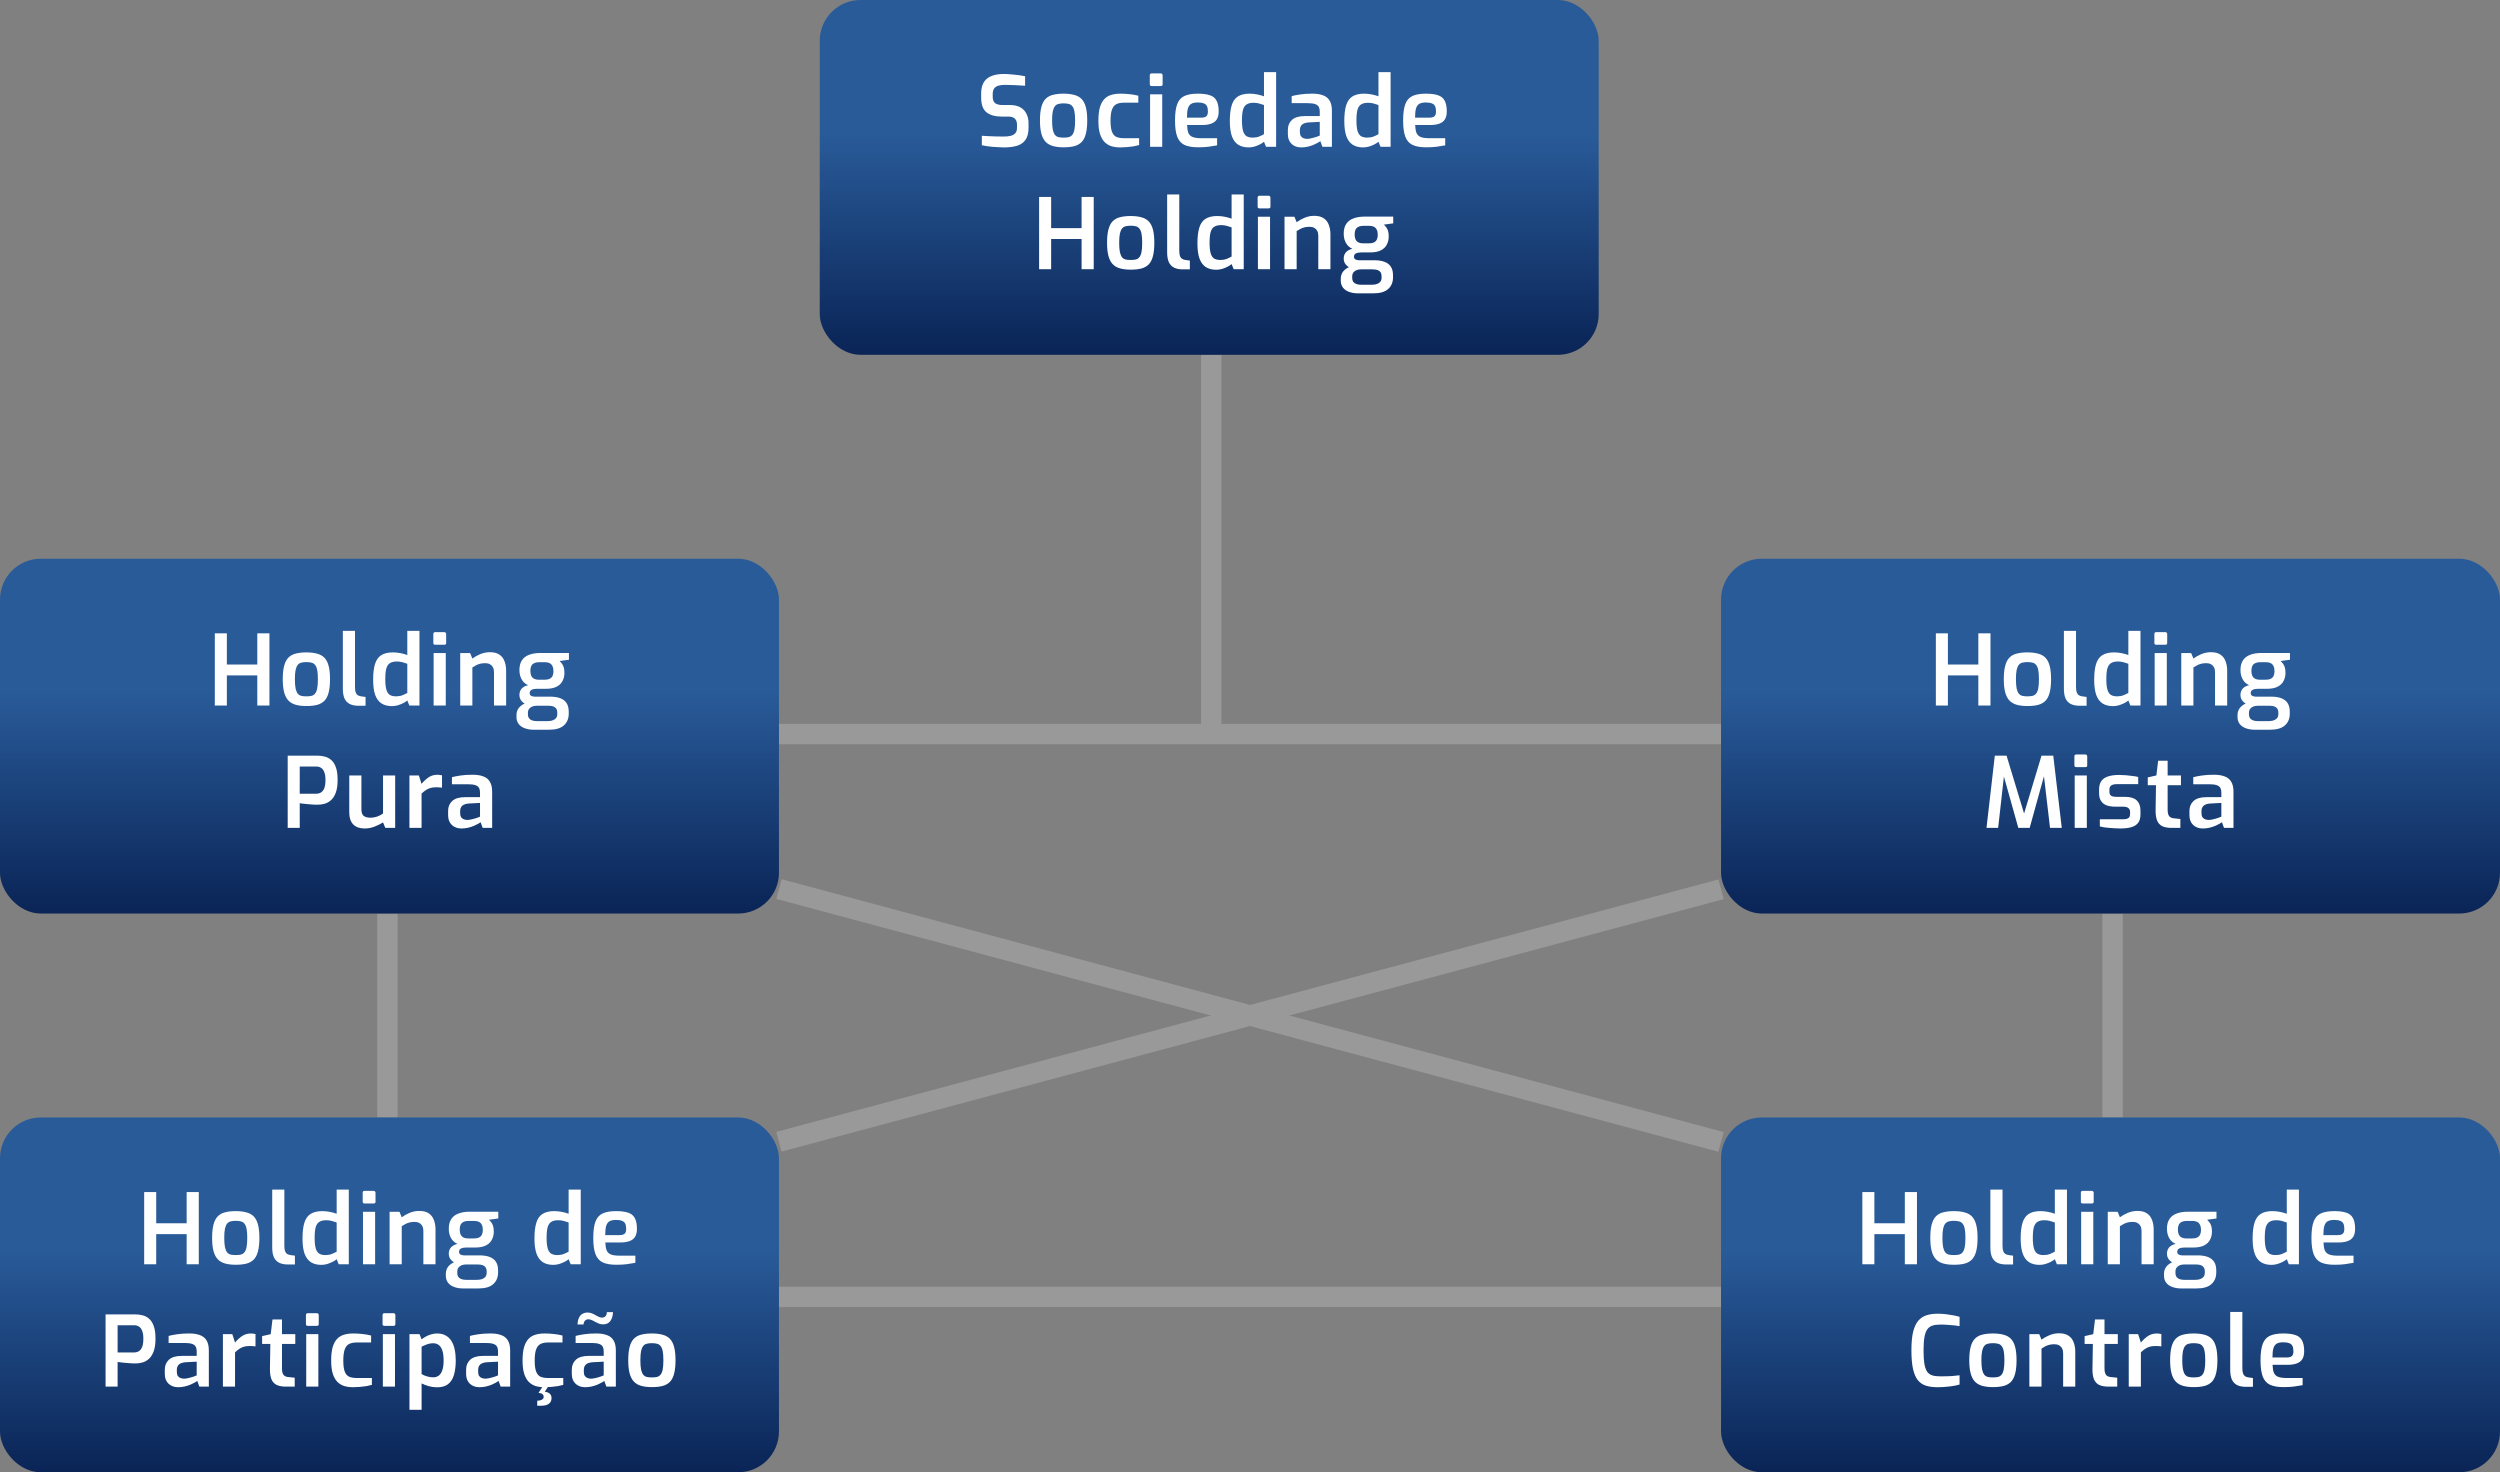
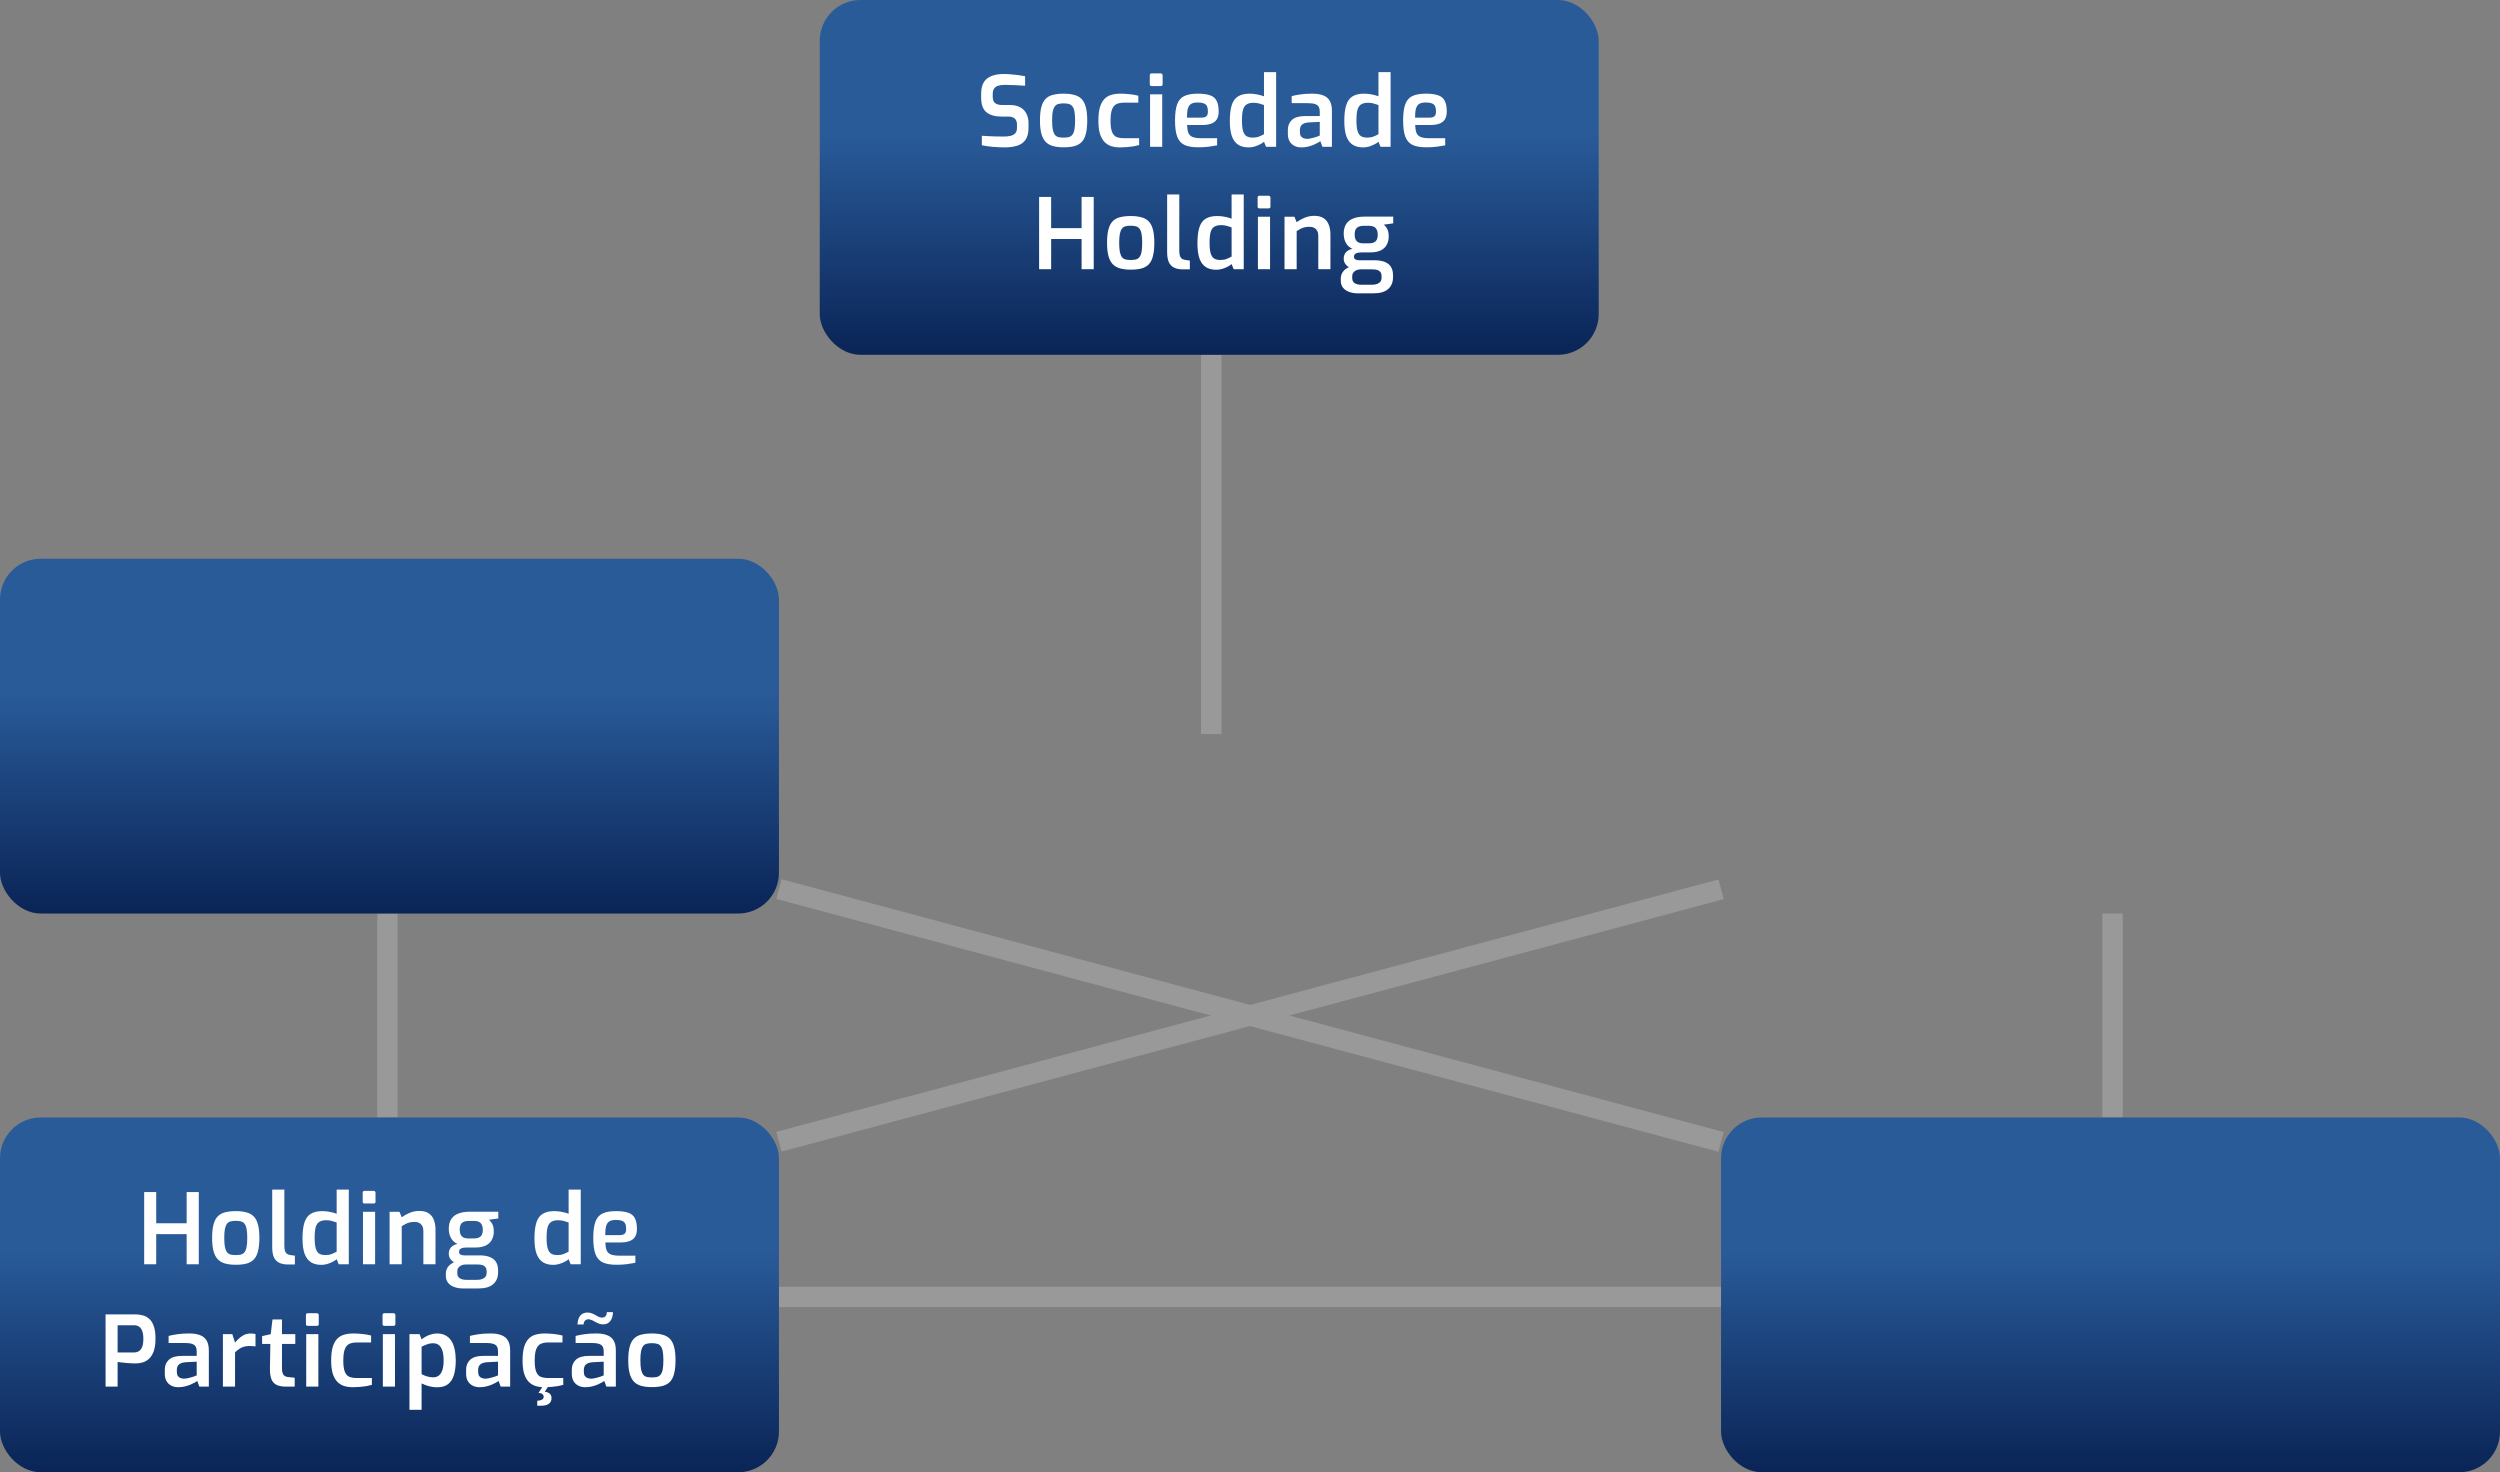
<svg xmlns="http://www.w3.org/2000/svg" width="613" height="361" viewBox="0 0 613 361" fill="none">
  <rect x="0" y="0" width="613" height="361" fill="#808080" stroke="none" />
-   <path d="M422 180L191 180" stroke="#999999" stroke-width="5" />
  <path d="M422 280L191 218" stroke="#999999" stroke-width="5" />
  <path d="M422.013 218.048L190.987 279.952" stroke="#999999" stroke-width="5" />
  <path d="M422 318L191 318" stroke="#999999" stroke-width="5" />
  <path d="M95 224V274" stroke="#999999" stroke-width="5" />
  <path d="M297 87V180" stroke="#999999" stroke-width="5" />
  <path d="M518 224V274" stroke="#999999" stroke-width="5" />
  <rect x="201" width="191" height="87" rx="10" fill="url(#paint0_linear)" />
  <path d="M246.243 36.144C245.811 36.144 245.347 36.128 244.851 36.096C244.371 36.08 243.875 36.048 243.363 36C242.867 35.936 242.395 35.88 241.947 35.832C241.499 35.768 241.099 35.696 240.747 35.616V33.288C241.195 33.32 241.715 33.352 242.307 33.384C242.915 33.416 243.547 33.44 244.203 33.456C244.859 33.472 245.491 33.48 246.099 33.48C246.739 33.48 247.307 33.424 247.803 33.312C248.299 33.184 248.683 32.968 248.955 32.664C249.227 32.36 249.363 31.928 249.363 31.368V30.528C249.363 29.904 249.187 29.424 248.835 29.088C248.483 28.752 247.963 28.584 247.275 28.584H245.619C244.003 28.584 242.755 28.232 241.875 27.528C241.011 26.824 240.579 25.616 240.579 23.904V22.992C240.579 21.28 241.051 20.048 241.995 19.296C242.955 18.528 244.323 18.144 246.099 18.144C246.707 18.144 247.331 18.176 247.971 18.24C248.627 18.288 249.251 18.352 249.843 18.432C250.435 18.512 250.939 18.6 251.355 18.696V21.024C250.651 20.976 249.843 20.928 248.931 20.88C248.035 20.832 247.203 20.808 246.435 20.808C245.827 20.808 245.291 20.872 244.827 21C244.363 21.128 244.011 21.36 243.771 21.696C243.531 22.016 243.411 22.496 243.411 23.136V23.712C243.411 24.464 243.611 24.992 244.011 25.296C244.427 25.6 245.019 25.752 245.787 25.752H247.635C248.675 25.752 249.531 25.944 250.203 26.328C250.875 26.712 251.371 27.24 251.691 27.912C252.027 28.568 252.195 29.32 252.195 30.168V31.296C252.195 32.608 251.939 33.616 251.427 34.32C250.915 35.024 250.211 35.504 249.315 35.76C248.419 36.016 247.395 36.144 246.243 36.144ZM260.782 36.12C259.774 36.12 258.902 36.016 258.166 35.808C257.43 35.6 256.83 35.248 256.366 34.752C255.902 34.256 255.558 33.584 255.334 32.736C255.11 31.888 254.998 30.824 254.998 29.544C254.998 28.216 255.11 27.128 255.334 26.28C255.558 25.416 255.902 24.744 256.366 24.264C256.846 23.768 257.454 23.432 258.19 23.256C258.926 23.064 259.79 22.968 260.782 22.968C261.806 22.968 262.686 23.072 263.422 23.28C264.158 23.472 264.758 23.808 265.222 24.288C265.686 24.768 266.03 25.44 266.254 26.304C266.478 27.152 266.59 28.232 266.59 29.544C266.59 30.84 266.478 31.92 266.254 32.784C266.046 33.632 265.71 34.304 265.246 34.8C264.782 35.28 264.182 35.624 263.446 35.832C262.71 36.024 261.822 36.12 260.782 36.12ZM260.782 33.744C261.278 33.744 261.702 33.704 262.054 33.624C262.406 33.528 262.694 33.344 262.918 33.072C263.158 32.784 263.334 32.36 263.446 31.8C263.558 31.224 263.614 30.464 263.614 29.52C263.614 28.592 263.558 27.848 263.446 27.288C263.334 26.728 263.158 26.312 262.918 26.04C262.694 25.752 262.406 25.568 262.054 25.488C261.702 25.392 261.278 25.344 260.782 25.344C260.302 25.344 259.886 25.392 259.534 25.488C259.182 25.568 258.894 25.752 258.67 26.04C258.446 26.312 258.27 26.728 258.142 27.288C258.03 27.848 257.974 28.592 257.974 29.52C257.974 30.464 258.03 31.224 258.142 31.8C258.27 32.36 258.446 32.784 258.67 33.072C258.894 33.344 259.182 33.528 259.534 33.624C259.886 33.704 260.302 33.744 260.782 33.744ZM274.654 36.144C273.886 36.144 273.174 36.048 272.518 35.856C271.878 35.648 271.318 35.304 270.838 34.824C270.358 34.328 269.982 33.656 269.71 32.808C269.454 31.96 269.326 30.896 269.326 29.616C269.326 28.304 269.446 27.216 269.686 26.352C269.942 25.488 270.302 24.808 270.766 24.312C271.23 23.816 271.79 23.472 272.446 23.28C273.118 23.072 273.878 22.968 274.726 22.968C275.446 22.968 276.174 23.008 276.91 23.088C277.646 23.152 278.382 23.28 279.118 23.472V25.176H275.614C274.846 25.176 274.222 25.296 273.742 25.536C273.262 25.776 272.902 26.216 272.662 26.856C272.422 27.496 272.302 28.416 272.302 29.616C272.302 30.8 272.422 31.704 272.662 32.328C272.902 32.936 273.262 33.352 273.742 33.576C274.238 33.784 274.87 33.888 275.638 33.888H279.31V35.568C278.926 35.68 278.478 35.784 277.966 35.88C277.454 35.96 276.91 36.024 276.334 36.072C275.774 36.12 275.214 36.144 274.654 36.144ZM282.384 21.096C282.08 21.096 281.928 20.952 281.928 20.664V18.48C281.928 18.16 282.08 18 282.384 18H284.64C284.784 18 284.888 18.048 284.952 18.144C285.032 18.24 285.072 18.352 285.072 18.48V20.664C285.072 20.952 284.928 21.096 284.64 21.096H282.384ZM282 36V23.136H284.976V36H282ZM293.779 36.12C292.387 36.12 291.275 35.928 290.443 35.544C289.627 35.16 289.035 34.496 288.667 33.552C288.299 32.592 288.115 31.264 288.115 29.568C288.115 27.84 288.291 26.504 288.643 25.56C288.995 24.6 289.579 23.928 290.395 23.544C291.211 23.16 292.315 22.968 293.707 22.968C294.939 22.968 295.923 23.096 296.659 23.352C297.411 23.592 297.955 24.032 298.291 24.672C298.643 25.296 298.819 26.184 298.819 27.336C298.819 28.152 298.659 28.808 298.339 29.304C298.019 29.784 297.555 30.128 296.947 30.336C296.355 30.544 295.651 30.648 294.835 30.648H291.067C291.099 31.448 291.203 32.088 291.379 32.568C291.571 33.032 291.907 33.368 292.387 33.576C292.883 33.784 293.603 33.888 294.547 33.888H298.435V35.64C297.779 35.768 297.083 35.88 296.347 35.976C295.627 36.072 294.771 36.12 293.779 36.12ZM291.043 28.848H294.547C295.107 28.848 295.515 28.744 295.771 28.536C296.043 28.312 296.179 27.912 296.179 27.336C296.179 26.776 296.099 26.336 295.939 26.016C295.779 25.696 295.515 25.472 295.147 25.344C294.779 25.2 294.299 25.128 293.707 25.128C293.035 25.128 292.507 25.232 292.123 25.44C291.739 25.648 291.459 26.024 291.283 26.568C291.123 27.096 291.043 27.856 291.043 28.848ZM306.161 36.144C305.153 36.144 304.305 35.928 303.617 35.496C302.929 35.048 302.409 34.352 302.057 33.408C301.721 32.448 301.553 31.208 301.553 29.688C301.553 28.088 301.705 26.8 302.009 25.824C302.313 24.832 302.817 24.112 303.521 23.664C304.241 23.2 305.201 22.968 306.401 22.968C307.041 22.968 307.673 23.032 308.297 23.16C308.921 23.288 309.465 23.44 309.929 23.616V17.688H312.905V36H310.433L309.929 34.752C309.673 34.992 309.329 35.216 308.897 35.424C308.481 35.632 308.033 35.808 307.553 35.952C307.089 36.08 306.625 36.144 306.161 36.144ZM307.169 33.744C307.745 33.744 308.265 33.656 308.729 33.48C309.193 33.288 309.593 33.096 309.929 32.904V25.752C309.529 25.608 309.121 25.48 308.705 25.368C308.289 25.256 307.833 25.2 307.337 25.2C306.665 25.2 306.121 25.328 305.705 25.584C305.289 25.824 304.985 26.256 304.793 26.88C304.617 27.504 304.529 28.392 304.529 29.544C304.529 30.616 304.617 31.464 304.793 32.088C304.969 32.696 305.249 33.128 305.633 33.384C306.033 33.624 306.545 33.744 307.169 33.744ZM319.047 36.144C318.087 36.144 317.303 35.856 316.695 35.28C316.087 34.704 315.783 33.912 315.783 32.904V31.824C315.783 30.832 316.119 30.024 316.791 29.4C317.479 28.776 318.527 28.464 319.935 28.464H323.607V27.336C323.607 26.888 323.527 26.512 323.367 26.208C323.207 25.904 322.919 25.68 322.503 25.536C322.087 25.376 321.455 25.296 320.607 25.296H316.719V23.568C317.311 23.408 318.007 23.272 318.807 23.16C319.607 23.032 320.559 22.968 321.663 22.968C322.719 22.952 323.615 23.08 324.351 23.352C325.087 23.608 325.639 24.04 326.007 24.648C326.391 25.256 326.583 26.088 326.583 27.144V36H324.255L323.751 34.608C323.639 34.704 323.439 34.832 323.151 34.992C322.863 35.152 322.503 35.328 322.071 35.52C321.639 35.696 321.159 35.848 320.631 35.976C320.119 36.088 319.591 36.144 319.047 36.144ZM320.487 34.056C320.695 34.056 320.927 34.032 321.183 33.984C321.455 33.92 321.727 33.856 321.999 33.792C322.271 33.712 322.519 33.64 322.743 33.576C322.983 33.496 323.175 33.424 323.319 33.36C323.479 33.296 323.575 33.256 323.607 33.24V29.88L320.823 30.024C320.087 30.088 319.551 30.28 319.215 30.6C318.895 30.92 318.735 31.344 318.735 31.872V32.4C318.735 32.8 318.815 33.128 318.975 33.384C319.151 33.624 319.367 33.792 319.623 33.888C319.895 33.984 320.183 34.04 320.487 34.056ZM334.231 36.144C333.223 36.144 332.375 35.928 331.687 35.496C330.999 35.048 330.479 34.352 330.127 33.408C329.791 32.448 329.623 31.208 329.623 29.688C329.623 28.088 329.775 26.8 330.079 25.824C330.383 24.832 330.887 24.112 331.591 23.664C332.311 23.2 333.271 22.968 334.471 22.968C335.111 22.968 335.743 23.032 336.367 23.16C336.991 23.288 337.535 23.44 337.999 23.616V17.688H340.975V36H338.503L337.999 34.752C337.743 34.992 337.399 35.216 336.967 35.424C336.551 35.632 336.103 35.808 335.623 35.952C335.159 36.08 334.695 36.144 334.231 36.144ZM335.239 33.744C335.815 33.744 336.335 33.656 336.799 33.48C337.263 33.288 337.663 33.096 337.999 32.904V25.752C337.599 25.608 337.191 25.48 336.775 25.368C336.359 25.256 335.903 25.2 335.407 25.2C334.735 25.2 334.191 25.328 333.775 25.584C333.359 25.824 333.055 26.256 332.863 26.88C332.687 27.504 332.599 28.392 332.599 29.544C332.599 30.616 332.687 31.464 332.863 32.088C333.039 32.696 333.319 33.128 333.703 33.384C334.103 33.624 334.615 33.744 335.239 33.744ZM349.709 36.12C348.317 36.12 347.205 35.928 346.373 35.544C345.557 35.16 344.965 34.496 344.597 33.552C344.229 32.592 344.045 31.264 344.045 29.568C344.045 27.84 344.221 26.504 344.573 25.56C344.925 24.6 345.509 23.928 346.325 23.544C347.141 23.16 348.245 22.968 349.637 22.968C350.869 22.968 351.853 23.096 352.589 23.352C353.341 23.592 353.885 24.032 354.221 24.672C354.573 25.296 354.749 26.184 354.749 27.336C354.749 28.152 354.589 28.808 354.269 29.304C353.949 29.784 353.485 30.128 352.877 30.336C352.285 30.544 351.581 30.648 350.765 30.648H346.997C347.029 31.448 347.133 32.088 347.309 32.568C347.501 33.032 347.837 33.368 348.317 33.576C348.813 33.784 349.533 33.888 350.477 33.888H354.365V35.64C353.709 35.768 353.013 35.88 352.277 35.976C351.557 36.072 350.701 36.12 349.709 36.12ZM346.973 28.848H350.477C351.037 28.848 351.445 28.744 351.701 28.536C351.973 28.312 352.109 27.912 352.109 27.336C352.109 26.776 352.029 26.336 351.869 26.016C351.709 25.696 351.445 25.472 351.077 25.344C350.709 25.2 350.229 25.128 349.637 25.128C348.965 25.128 348.437 25.232 348.053 25.44C347.669 25.648 347.389 26.024 347.213 26.568C347.053 27.096 346.973 27.856 346.973 28.848ZM254.789 66V48.288H257.741V55.944H265.205V48.288H268.181V66H265.205V58.608H257.741V66H254.789ZM277.232 66.12C276.224 66.12 275.352 66.016 274.616 65.808C273.88 65.6 273.28 65.248 272.816 64.752C272.352 64.256 272.008 63.584 271.784 62.736C271.56 61.888 271.448 60.824 271.448 59.544C271.448 58.216 271.56 57.128 271.784 56.28C272.008 55.416 272.352 54.744 272.816 54.264C273.296 53.768 273.904 53.432 274.64 53.256C275.376 53.064 276.24 52.968 277.232 52.968C278.256 52.968 279.136 53.072 279.872 53.28C280.608 53.472 281.208 53.808 281.672 54.288C282.136 54.768 282.48 55.44 282.704 56.304C282.928 57.152 283.04 58.232 283.04 59.544C283.04 60.84 282.928 61.92 282.704 62.784C282.496 63.632 282.16 64.304 281.696 64.8C281.232 65.28 280.632 65.624 279.896 65.832C279.16 66.024 278.272 66.12 277.232 66.12ZM277.232 63.744C277.728 63.744 278.152 63.704 278.504 63.624C278.856 63.528 279.144 63.344 279.368 63.072C279.608 62.784 279.784 62.36 279.896 61.8C280.008 61.224 280.064 60.464 280.064 59.52C280.064 58.592 280.008 57.848 279.896 57.288C279.784 56.728 279.608 56.312 279.368 56.04C279.144 55.752 278.856 55.568 278.504 55.488C278.152 55.392 277.728 55.344 277.232 55.344C276.752 55.344 276.336 55.392 275.984 55.488C275.632 55.568 275.344 55.752 275.12 56.04C274.896 56.312 274.72 56.728 274.592 57.288C274.48 57.848 274.424 58.592 274.424 59.52C274.424 60.464 274.48 61.224 274.592 61.8C274.72 62.36 274.896 62.784 275.12 63.072C275.344 63.344 275.632 63.528 275.984 63.624C276.336 63.704 276.752 63.744 277.232 63.744ZM290 66.048C289.152 66.048 288.44 65.904 287.864 65.616C287.304 65.328 286.88 64.88 286.592 64.272C286.32 63.664 286.184 62.856 286.184 61.848V47.688H289.16V61.44C289.16 62.016 289.216 62.464 289.328 62.784C289.456 63.104 289.632 63.336 289.856 63.48C290.08 63.608 290.352 63.696 290.672 63.744L291.752 63.888V66.048H290ZM298.22 66.144C297.212 66.144 296.364 65.928 295.676 65.496C294.988 65.048 294.468 64.352 294.116 63.408C293.78 62.448 293.612 61.208 293.612 59.688C293.612 58.088 293.764 56.8 294.068 55.824C294.372 54.832 294.876 54.112 295.58 53.664C296.3 53.2 297.26 52.968 298.46 52.968C299.1 52.968 299.732 53.032 300.356 53.16C300.98 53.288 301.524 53.44 301.988 53.616V47.688H304.964V66H302.492L301.988 64.752C301.732 64.992 301.388 65.216 300.956 65.424C300.54 65.632 300.092 65.808 299.612 65.952C299.148 66.08 298.684 66.144 298.22 66.144ZM299.228 63.744C299.804 63.744 300.324 63.656 300.788 63.48C301.252 63.288 301.652 63.096 301.988 62.904V55.752C301.588 55.608 301.18 55.48 300.764 55.368C300.348 55.256 299.892 55.2 299.396 55.2C298.724 55.2 298.18 55.328 297.764 55.584C297.348 55.824 297.044 56.256 296.852 56.88C296.676 57.504 296.588 58.392 296.588 59.544C296.588 60.616 296.676 61.464 296.852 62.088C297.028 62.696 297.308 63.128 297.692 63.384C298.092 63.624 298.604 63.744 299.228 63.744ZM308.825 51.096C308.521 51.096 308.369 50.952 308.369 50.664V48.48C308.369 48.16 308.521 48 308.825 48H311.081C311.225 48 311.329 48.048 311.393 48.144C311.473 48.24 311.513 48.352 311.513 48.48V50.664C311.513 50.952 311.369 51.096 311.081 51.096H308.825ZM308.441 66V53.136H311.417V66H308.441ZM314.965 66V53.136H317.389L317.941 54.48C318.469 54.08 319.109 53.72 319.861 53.4C320.629 53.08 321.421 52.92 322.237 52.92C323.245 52.92 324.037 53.128 324.613 53.544C325.189 53.944 325.597 54.488 325.837 55.176C326.093 55.864 326.221 56.616 326.221 57.432V66H323.245V57.792C323.245 57.328 323.157 56.936 322.981 56.616C322.805 56.296 322.557 56.048 322.237 55.872C321.933 55.696 321.557 55.608 321.109 55.608C320.693 55.608 320.301 55.648 319.933 55.728C319.581 55.808 319.245 55.928 318.925 56.088C318.605 56.248 318.277 56.44 317.941 56.664V66H314.965ZM332.979 71.928C332.163 71.928 331.435 71.808 330.795 71.568C330.155 71.344 329.651 70.992 329.283 70.512C328.931 70.048 328.755 69.48 328.755 68.808V68.352C328.755 67.648 328.955 67.048 329.355 66.552C329.755 66.072 330.267 65.704 330.891 65.448C331.515 65.192 332.163 65.064 332.835 65.064L333.699 66.048C333.299 66.048 332.939 66.112 332.619 66.24C332.299 66.368 332.043 66.56 331.851 66.816C331.659 67.072 331.563 67.392 331.563 67.776V68.16C331.563 68.736 331.755 69.152 332.139 69.408C332.523 69.68 333.067 69.816 333.771 69.816H336.387C337.123 69.816 337.699 69.672 338.115 69.384C338.547 69.112 338.763 68.688 338.763 68.112V67.704C338.763 67.352 338.691 67.056 338.547 66.816C338.403 66.576 338.171 66.384 337.851 66.24C337.531 66.112 337.099 66.048 336.555 66.048H333.339C332.059 66.048 331.091 65.8 330.435 65.304C329.795 64.808 329.475 64.184 329.475 63.432C329.475 62.792 329.659 62.264 330.027 61.848C330.411 61.432 330.939 61.152 331.611 61.008C331.067 60.752 330.635 60.424 330.315 60.024C330.011 59.624 329.795 59.192 329.667 58.728C329.539 58.264 329.475 57.792 329.475 57.312C329.475 56.336 329.675 55.544 330.075 54.936C330.475 54.312 331.059 53.856 331.827 53.568C332.595 53.264 333.547 53.112 334.683 53.112H341.619V54.768L339.339 55.08C339.499 55.24 339.667 55.432 339.843 55.656C340.035 55.88 340.195 56.176 340.323 56.544C340.451 56.912 340.515 57.392 340.515 57.984C340.515 58.704 340.363 59.36 340.059 59.952C339.771 60.544 339.291 61.016 338.619 61.368C337.947 61.72 337.043 61.896 335.907 61.896H333.723C333.211 61.896 332.795 61.976 332.475 62.136C332.155 62.296 331.995 62.568 331.995 62.952C331.995 63.272 332.123 63.496 332.379 63.624C332.635 63.752 332.907 63.816 333.195 63.816H337.011C337.987 63.816 338.811 63.944 339.483 64.2C340.171 64.456 340.691 64.856 341.043 65.4C341.395 65.944 341.571 66.664 341.571 67.56V67.968C341.571 69.2 341.171 70.168 340.371 70.872C339.587 71.576 338.379 71.928 336.747 71.928H332.979ZM334.203 59.664H335.595C336.187 59.664 336.643 59.576 336.963 59.4C337.299 59.208 337.523 58.96 337.635 58.656C337.763 58.336 337.827 57.984 337.827 57.6C337.827 57.056 337.739 56.624 337.563 56.304C337.403 55.968 337.163 55.728 336.843 55.584C336.539 55.44 336.163 55.368 335.715 55.368H334.371C333.651 55.368 333.099 55.528 332.715 55.848C332.347 56.168 332.163 56.712 332.163 57.48C332.163 58.248 332.339 58.808 332.691 59.16C333.043 59.496 333.547 59.664 334.203 59.664Z" fill="white" />
  <rect y="137" width="191" height="87" rx="10" fill="url(#paint1_linear)" />
-   <path d="M52.672 173V155.288H55.624V162.944H63.088V155.288H66.064V173H63.088V165.608H55.624V173H52.672ZM75.115 173.12C74.107 173.12 73.235 173.016 72.499 172.808C71.763 172.6 71.163 172.248 70.699 171.752C70.235 171.256 69.891 170.584 69.667 169.736C69.443 168.888 69.331 167.824 69.331 166.544C69.331 165.216 69.443 164.128 69.667 163.28C69.891 162.416 70.235 161.744 70.699 161.264C71.179 160.768 71.787 160.432 72.523 160.256C73.259 160.064 74.123 159.968 75.115 159.968C76.139 159.968 77.019 160.072 77.755 160.28C78.491 160.472 79.091 160.808 79.555 161.288C80.019 161.768 80.363 162.44 80.587 163.304C80.811 164.152 80.923 165.232 80.923 166.544C80.923 167.84 80.811 168.92 80.587 169.784C80.379 170.632 80.043 171.304 79.579 171.8C79.115 172.28 78.515 172.624 77.779 172.832C77.043 173.024 76.155 173.12 75.115 173.12ZM75.115 170.744C75.611 170.744 76.035 170.704 76.387 170.624C76.739 170.528 77.027 170.344 77.251 170.072C77.491 169.784 77.667 169.36 77.779 168.8C77.891 168.224 77.947 167.464 77.947 166.52C77.947 165.592 77.891 164.848 77.779 164.288C77.667 163.728 77.491 163.312 77.251 163.04C77.027 162.752 76.739 162.568 76.387 162.488C76.035 162.392 75.611 162.344 75.115 162.344C74.635 162.344 74.219 162.392 73.867 162.488C73.515 162.568 73.227 162.752 73.003 163.04C72.779 163.312 72.603 163.728 72.475 164.288C72.363 164.848 72.307 165.592 72.307 166.52C72.307 167.464 72.363 168.224 72.475 168.8C72.603 169.36 72.779 169.784 73.003 170.072C73.227 170.344 73.515 170.528 73.867 170.624C74.219 170.704 74.635 170.744 75.115 170.744ZM87.883 173.048C87.035 173.048 86.323 172.904 85.747 172.616C85.187 172.328 84.763 171.88 84.475 171.272C84.203 170.664 84.067 169.856 84.067 168.848V154.688H87.043V168.44C87.043 169.016 87.099 169.464 87.211 169.784C87.339 170.104 87.515 170.336 87.739 170.48C87.963 170.608 88.235 170.696 88.555 170.744L89.635 170.888V173.048H87.883ZM96.103 173.144C95.095 173.144 94.247 172.928 93.559 172.496C92.871 172.048 92.351 171.352 91.999 170.408C91.663 169.448 91.495 168.208 91.495 166.688C91.495 165.088 91.647 163.8 91.951 162.824C92.255 161.832 92.759 161.112 93.463 160.664C94.183 160.2 95.143 159.968 96.343 159.968C96.983 159.968 97.615 160.032 98.239 160.16C98.863 160.288 99.407 160.44 99.871 160.616V154.688H102.847V173H100.375L99.871 171.752C99.615 171.992 99.271 172.216 98.839 172.424C98.423 172.632 97.975 172.808 97.495 172.952C97.031 173.08 96.567 173.144 96.103 173.144ZM97.111 170.744C97.687 170.744 98.207 170.656 98.671 170.48C99.135 170.288 99.535 170.096 99.871 169.904V162.752C99.471 162.608 99.063 162.48 98.647 162.368C98.231 162.256 97.775 162.2 97.279 162.2C96.607 162.2 96.063 162.328 95.647 162.584C95.231 162.824 94.927 163.256 94.735 163.88C94.559 164.504 94.471 165.392 94.471 166.544C94.471 167.616 94.559 168.464 94.735 169.088C94.911 169.696 95.191 170.128 95.575 170.384C95.975 170.624 96.487 170.744 97.111 170.744ZM106.709 158.096C106.405 158.096 106.253 157.952 106.253 157.664V155.48C106.253 155.16 106.405 155 106.709 155H108.965C109.109 155 109.213 155.048 109.277 155.144C109.357 155.24 109.397 155.352 109.397 155.48V157.664C109.397 157.952 109.253 158.096 108.965 158.096H106.709ZM106.325 173V160.136H109.301V173H106.325ZM112.848 173V160.136H115.272L115.824 161.48C116.352 161.08 116.992 160.72 117.744 160.4C118.512 160.08 119.304 159.92 120.12 159.92C121.128 159.92 121.92 160.128 122.496 160.544C123.072 160.944 123.48 161.488 123.72 162.176C123.976 162.864 124.104 163.616 124.104 164.432V173H121.128V164.792C121.128 164.328 121.04 163.936 120.864 163.616C120.688 163.296 120.44 163.048 120.12 162.872C119.816 162.696 119.44 162.608 118.992 162.608C118.576 162.608 118.184 162.648 117.816 162.728C117.464 162.808 117.128 162.928 116.808 163.088C116.488 163.248 116.16 163.44 115.824 163.664V173H112.848ZM130.863 178.928C130.047 178.928 129.319 178.808 128.679 178.568C128.039 178.344 127.535 177.992 127.167 177.512C126.815 177.048 126.639 176.48 126.639 175.808V175.352C126.639 174.648 126.839 174.048 127.239 173.552C127.639 173.072 128.151 172.704 128.775 172.448C129.399 172.192 130.047 172.064 130.719 172.064L131.583 173.048C131.183 173.048 130.823 173.112 130.503 173.24C130.183 173.368 129.927 173.56 129.735 173.816C129.543 174.072 129.447 174.392 129.447 174.776V175.16C129.447 175.736 129.639 176.152 130.023 176.408C130.407 176.68 130.951 176.816 131.655 176.816H134.271C135.007 176.816 135.583 176.672 135.999 176.384C136.431 176.112 136.647 175.688 136.647 175.112V174.704C136.647 174.352 136.575 174.056 136.431 173.816C136.287 173.576 136.055 173.384 135.735 173.24C135.415 173.112 134.983 173.048 134.439 173.048H131.223C129.943 173.048 128.975 172.8 128.319 172.304C127.679 171.808 127.359 171.184 127.359 170.432C127.359 169.792 127.543 169.264 127.911 168.848C128.295 168.432 128.823 168.152 129.495 168.008C128.951 167.752 128.519 167.424 128.199 167.024C127.895 166.624 127.679 166.192 127.551 165.728C127.423 165.264 127.359 164.792 127.359 164.312C127.359 163.336 127.559 162.544 127.959 161.936C128.359 161.312 128.943 160.856 129.711 160.568C130.479 160.264 131.431 160.112 132.567 160.112H139.503V161.768L137.223 162.08C137.383 162.24 137.551 162.432 137.727 162.656C137.919 162.88 138.079 163.176 138.207 163.544C138.335 163.912 138.398 164.392 138.398 164.984C138.398 165.704 138.247 166.36 137.943 166.952C137.655 167.544 137.175 168.016 136.503 168.368C135.831 168.72 134.927 168.896 133.791 168.896H131.607C131.095 168.896 130.679 168.976 130.359 169.136C130.039 169.296 129.879 169.568 129.879 169.952C129.879 170.272 130.007 170.496 130.263 170.624C130.519 170.752 130.791 170.816 131.079 170.816H134.895C135.871 170.816 136.695 170.944 137.367 171.2C138.055 171.456 138.575 171.856 138.927 172.4C139.279 172.944 139.455 173.664 139.455 174.56V174.968C139.455 176.2 139.055 177.168 138.255 177.872C137.471 178.576 136.263 178.928 134.631 178.928H130.863ZM132.087 166.664H133.479C134.071 166.664 134.527 166.576 134.847 166.4C135.183 166.208 135.407 165.96 135.519 165.656C135.647 165.336 135.711 164.984 135.711 164.6C135.711 164.056 135.623 163.624 135.447 163.304C135.287 162.968 135.047 162.728 134.727 162.584C134.423 162.44 134.047 162.368 133.599 162.368H132.255C131.535 162.368 130.983 162.528 130.599 162.848C130.231 163.168 130.047 163.712 130.047 164.48C130.047 165.248 130.223 165.808 130.575 166.16C130.927 166.496 131.431 166.664 132.087 166.664ZM70.543 203V185.288H77.863C78.423 185.288 78.991 185.36 79.567 185.504C80.143 185.632 80.671 185.896 81.151 186.296C81.647 186.696 82.039 187.288 82.327 188.072C82.631 188.856 82.783 189.904 82.783 191.216C82.783 192.528 82.631 193.584 82.327 194.384C82.023 195.184 81.623 195.8 81.127 196.232C80.647 196.648 80.119 196.936 79.543 197.096C78.983 197.24 78.439 197.312 77.911 197.312C77.639 197.312 77.295 197.304 76.879 197.288C76.479 197.256 76.055 197.224 75.607 197.192C75.175 197.144 74.767 197.104 74.383 197.072C74.015 197.024 73.719 196.984 73.495 196.952V203H70.543ZM73.495 194.624H77.479C77.943 194.624 78.351 194.52 78.703 194.312C79.055 194.088 79.327 193.736 79.519 193.256C79.711 192.76 79.807 192.088 79.807 191.24C79.807 190.408 79.703 189.752 79.495 189.272C79.303 188.792 79.039 188.456 78.703 188.264C78.383 188.056 78.007 187.952 77.575 187.952H73.495V194.624ZM89.384 203.144C88.2 203.144 87.28 202.816 86.624 202.16C85.968 201.488 85.64 200.512 85.64 199.232V190.136H88.616V198.368C88.616 199.216 88.808 199.784 89.192 200.072C89.592 200.36 90.128 200.504 90.8 200.504C91.36 200.504 91.904 200.416 92.432 200.24C92.96 200.064 93.456 199.808 93.92 199.472V190.136H96.896V203H94.472L93.92 201.656C93.312 202.04 92.616 202.384 91.832 202.688C91.064 202.992 90.248 203.144 89.384 203.144ZM100.391 203V190.136H102.695L103.367 192.2C103.879 191.576 104.447 191.048 105.071 190.616C105.695 190.184 106.439 189.968 107.303 189.968C107.479 189.968 107.663 189.984 107.855 190.016C108.047 190.032 108.223 190.064 108.383 190.112V193.136C108.159 193.104 107.919 193.08 107.663 193.064C107.407 193.048 107.159 193.04 106.919 193.04C106.423 193.04 105.967 193.096 105.551 193.208C105.151 193.32 104.775 193.496 104.423 193.736C104.071 193.96 103.719 194.248 103.367 194.6V203H100.391ZM113.141 203.144C112.181 203.144 111.397 202.856 110.789 202.28C110.181 201.704 109.877 200.912 109.877 199.904V198.824C109.877 197.832 110.213 197.024 110.885 196.4C111.573 195.776 112.621 195.464 114.029 195.464H117.701V194.336C117.701 193.888 117.621 193.512 117.461 193.208C117.301 192.904 117.013 192.68 116.597 192.536C116.181 192.376 115.549 192.296 114.701 192.296H110.813V190.568C111.405 190.408 112.101 190.272 112.901 190.16C113.701 190.032 114.653 189.968 115.757 189.968C116.813 189.952 117.709 190.08 118.445 190.352C119.181 190.608 119.733 191.04 120.101 191.648C120.485 192.256 120.677 193.088 120.677 194.144V203H118.349L117.845 201.608C117.733 201.704 117.533 201.832 117.245 201.992C116.957 202.152 116.597 202.328 116.165 202.52C115.733 202.696 115.253 202.848 114.725 202.976C114.213 203.088 113.685 203.144 113.141 203.144ZM114.581 201.056C114.789 201.056 115.021 201.032 115.277 200.984C115.549 200.92 115.821 200.856 116.093 200.792C116.365 200.712 116.613 200.64 116.837 200.576C117.077 200.496 117.269 200.424 117.413 200.36C117.573 200.296 117.669 200.256 117.701 200.24V196.88L114.917 197.024C114.181 197.088 113.645 197.28 113.309 197.6C112.989 197.92 112.829 198.344 112.829 198.872V199.4C112.829 199.8 112.909 200.128 113.069 200.384C113.245 200.624 113.461 200.792 113.717 200.888C113.989 200.984 114.277 201.04 114.581 201.056Z" fill="white" />
  <rect y="274" width="191" height="87" rx="10" fill="url(#paint2_linear)" />
  <path d="M35.351 310V292.288H38.303V299.944H45.767V292.288H48.743V310H45.767V302.608H38.303V310H35.351ZM57.794 310.12C56.786 310.12 55.914 310.016 55.178 309.808C54.442 309.6 53.842 309.248 53.378 308.752C52.914 308.256 52.57 307.584 52.346 306.736C52.122 305.888 52.01 304.824 52.01 303.544C52.01 302.216 52.122 301.128 52.346 300.28C52.57 299.416 52.914 298.744 53.378 298.264C53.858 297.768 54.466 297.432 55.202 297.256C55.938 297.064 56.802 296.968 57.794 296.968C58.818 296.968 59.698 297.072 60.434 297.28C61.17 297.472 61.77 297.808 62.234 298.288C62.698 298.768 63.042 299.44 63.266 300.304C63.49 301.152 63.602 302.232 63.602 303.544C63.602 304.84 63.49 305.92 63.266 306.784C63.058 307.632 62.722 308.304 62.258 308.8C61.794 309.28 61.194 309.624 60.458 309.832C59.722 310.024 58.834 310.12 57.794 310.12ZM57.794 307.744C58.29 307.744 58.714 307.704 59.066 307.624C59.418 307.528 59.706 307.344 59.93 307.072C60.17 306.784 60.346 306.36 60.458 305.8C60.57 305.224 60.626 304.464 60.626 303.52C60.626 302.592 60.57 301.848 60.458 301.288C60.346 300.728 60.17 300.312 59.93 300.04C59.706 299.752 59.418 299.568 59.066 299.488C58.714 299.392 58.29 299.344 57.794 299.344C57.314 299.344 56.898 299.392 56.546 299.488C56.194 299.568 55.906 299.752 55.682 300.04C55.458 300.312 55.282 300.728 55.154 301.288C55.042 301.848 54.986 302.592 54.986 303.52C54.986 304.464 55.042 305.224 55.154 305.8C55.282 306.36 55.458 306.784 55.682 307.072C55.906 307.344 56.194 307.528 56.546 307.624C56.898 307.704 57.314 307.744 57.794 307.744ZM70.562 310.048C69.714 310.048 69.002 309.904 68.426 309.616C67.866 309.328 67.442 308.88 67.154 308.272C66.882 307.664 66.746 306.856 66.746 305.848V291.688H69.722V305.44C69.722 306.016 69.778 306.464 69.89 306.784C70.018 307.104 70.194 307.336 70.418 307.48C70.642 307.608 70.914 307.696 71.234 307.744L72.314 307.888V310.048H70.562ZM78.782 310.144C77.774 310.144 76.926 309.928 76.238 309.496C75.55 309.048 75.03 308.352 74.678 307.408C74.342 306.448 74.174 305.208 74.174 303.688C74.174 302.088 74.326 300.8 74.63 299.824C74.934 298.832 75.438 298.112 76.142 297.664C76.862 297.2 77.822 296.968 79.022 296.968C79.662 296.968 80.294 297.032 80.918 297.16C81.542 297.288 82.086 297.44 82.55 297.616V291.688H85.526V310H83.054L82.55 308.752C82.294 308.992 81.95 309.216 81.518 309.424C81.102 309.632 80.654 309.808 80.174 309.952C79.71 310.08 79.246 310.144 78.782 310.144ZM79.79 307.744C80.366 307.744 80.886 307.656 81.35 307.48C81.814 307.288 82.214 307.096 82.55 306.904V299.752C82.15 299.608 81.742 299.48 81.326 299.368C80.91 299.256 80.454 299.2 79.958 299.2C79.286 299.2 78.742 299.328 78.326 299.584C77.91 299.824 77.606 300.256 77.414 300.88C77.238 301.504 77.15 302.392 77.15 303.544C77.15 304.616 77.238 305.464 77.414 306.088C77.59 306.696 77.87 307.128 78.254 307.384C78.654 307.624 79.166 307.744 79.79 307.744ZM89.388 295.096C89.084 295.096 88.932 294.952 88.932 294.664V292.48C88.932 292.16 89.084 292 89.388 292H91.644C91.788 292 91.892 292.048 91.956 292.144C92.036 292.24 92.076 292.352 92.076 292.48V294.664C92.076 294.952 91.932 295.096 91.644 295.096H89.388ZM89.004 310V297.136H91.98V310H89.004ZM95.528 310V297.136H97.952L98.504 298.48C99.032 298.08 99.672 297.72 100.424 297.4C101.192 297.08 101.984 296.92 102.8 296.92C103.808 296.92 104.6 297.128 105.176 297.544C105.752 297.944 106.16 298.488 106.4 299.176C106.656 299.864 106.784 300.616 106.784 301.432V310H103.808V301.792C103.808 301.328 103.72 300.936 103.544 300.616C103.368 300.296 103.12 300.048 102.8 299.872C102.496 299.696 102.12 299.608 101.672 299.608C101.256 299.608 100.864 299.648 100.496 299.728C100.144 299.808 99.808 299.928 99.488 300.088C99.168 300.248 98.84 300.44 98.504 300.664V310H95.528ZM113.542 315.928C112.726 315.928 111.998 315.808 111.358 315.568C110.718 315.344 110.214 314.992 109.846 314.512C109.494 314.048 109.318 313.48 109.318 312.808V312.352C109.318 311.648 109.518 311.048 109.918 310.552C110.318 310.072 110.83 309.704 111.454 309.448C112.078 309.192 112.726 309.064 113.398 309.064L114.262 310.048C113.862 310.048 113.502 310.112 113.182 310.24C112.862 310.368 112.606 310.56 112.414 310.816C112.222 311.072 112.126 311.392 112.126 311.776V312.16C112.126 312.736 112.318 313.152 112.702 313.408C113.086 313.68 113.63 313.816 114.334 313.816H116.95C117.686 313.816 118.262 313.672 118.678 313.384C119.11 313.112 119.326 312.688 119.326 312.112V311.704C119.326 311.352 119.254 311.056 119.11 310.816C118.966 310.576 118.734 310.384 118.414 310.24C118.094 310.112 117.662 310.048 117.118 310.048H113.902C112.622 310.048 111.654 309.8 110.998 309.304C110.358 308.808 110.038 308.184 110.038 307.432C110.038 306.792 110.222 306.264 110.59 305.848C110.974 305.432 111.502 305.152 112.174 305.008C111.63 304.752 111.198 304.424 110.878 304.024C110.574 303.624 110.358 303.192 110.23 302.728C110.102 302.264 110.038 301.792 110.038 301.312C110.038 300.336 110.238 299.544 110.638 298.936C111.038 298.312 111.622 297.856 112.39 297.568C113.158 297.264 114.11 297.112 115.246 297.112H122.182V298.768L119.902 299.08C120.062 299.24 120.23 299.432 120.406 299.656C120.598 299.88 120.758 300.176 120.886 300.544C121.014 300.912 121.078 301.392 121.078 301.984C121.078 302.704 120.926 303.36 120.622 303.952C120.334 304.544 119.854 305.016 119.182 305.368C118.51 305.72 117.606 305.896 116.47 305.896H114.286C113.774 305.896 113.358 305.976 113.038 306.136C112.718 306.296 112.558 306.568 112.558 306.952C112.558 307.272 112.686 307.496 112.942 307.624C113.198 307.752 113.47 307.816 113.758 307.816H117.574C118.55 307.816 119.374 307.944 120.046 308.2C120.734 308.456 121.254 308.856 121.606 309.4C121.958 309.944 122.134 310.664 122.134 311.56V311.968C122.134 313.2 121.734 314.168 120.934 314.872C120.15 315.576 118.942 315.928 117.31 315.928H113.542ZM114.766 303.664H116.158C116.75 303.664 117.206 303.576 117.526 303.4C117.862 303.208 118.086 302.96 118.198 302.656C118.326 302.336 118.39 301.984 118.39 301.6C118.39 301.056 118.302 300.624 118.126 300.304C117.966 299.968 117.726 299.728 117.406 299.584C117.102 299.44 116.726 299.368 116.278 299.368H114.934C114.214 299.368 113.662 299.528 113.278 299.848C112.91 300.168 112.726 300.712 112.726 301.48C112.726 302.248 112.902 302.808 113.254 303.16C113.606 303.496 114.11 303.664 114.766 303.664ZM135.657 310.144C134.649 310.144 133.801 309.928 133.113 309.496C132.425 309.048 131.905 308.352 131.553 307.408C131.217 306.448 131.049 305.208 131.049 303.688C131.049 302.088 131.201 300.8 131.505 299.824C131.809 298.832 132.313 298.112 133.017 297.664C133.737 297.2 134.697 296.968 135.897 296.968C136.537 296.968 137.169 297.032 137.793 297.16C138.417 297.288 138.961 297.44 139.425 297.616V291.688H142.401V310H139.929L139.425 308.752C139.169 308.992 138.825 309.216 138.393 309.424C137.977 309.632 137.529 309.808 137.049 309.952C136.585 310.08 136.121 310.144 135.657 310.144ZM136.665 307.744C137.241 307.744 137.761 307.656 138.225 307.48C138.689 307.288 139.089 307.096 139.425 306.904V299.752C139.025 299.608 138.617 299.48 138.201 299.368C137.785 299.256 137.329 299.2 136.833 299.2C136.161 299.2 135.617 299.328 135.201 299.584C134.785 299.824 134.481 300.256 134.289 300.88C134.113 301.504 134.025 302.392 134.025 303.544C134.025 304.616 134.113 305.464 134.289 306.088C134.465 306.696 134.745 307.128 135.129 307.384C135.529 307.624 136.041 307.744 136.665 307.744ZM151.135 310.12C149.743 310.12 148.631 309.928 147.799 309.544C146.983 309.16 146.391 308.496 146.023 307.552C145.655 306.592 145.471 305.264 145.471 303.568C145.471 301.84 145.647 300.504 145.999 299.56C146.351 298.6 146.935 297.928 147.751 297.544C148.567 297.16 149.671 296.968 151.063 296.968C152.295 296.968 153.279 297.096 154.015 297.352C154.767 297.592 155.311 298.032 155.647 298.672C155.999 299.296 156.175 300.184 156.175 301.336C156.175 302.152 156.015 302.808 155.695 303.304C155.375 303.784 154.911 304.128 154.303 304.336C153.711 304.544 153.007 304.648 152.191 304.648H148.423C148.455 305.448 148.559 306.088 148.735 306.568C148.927 307.032 149.263 307.368 149.743 307.576C150.239 307.784 150.959 307.888 151.903 307.888H155.791V309.64C155.135 309.768 154.439 309.88 153.703 309.976C152.983 310.072 152.127 310.12 151.135 310.12ZM148.399 302.848H151.903C152.463 302.848 152.871 302.744 153.127 302.536C153.399 302.312 153.535 301.912 153.535 301.336C153.535 300.776 153.455 300.336 153.295 300.016C153.135 299.696 152.871 299.472 152.503 299.344C152.135 299.2 151.655 299.128 151.063 299.128C150.391 299.128 149.863 299.232 149.479 299.44C149.095 299.648 148.815 300.024 148.639 300.568C148.479 301.096 148.399 301.856 148.399 302.848ZM25.887 340V322.288H33.206C33.767 322.288 34.334 322.36 34.91 322.504C35.486 322.632 36.014 322.896 36.495 323.296C36.99 323.696 37.383 324.288 37.67 325.072C37.974 325.856 38.127 326.904 38.127 328.216C38.127 329.528 37.974 330.584 37.67 331.384C37.367 332.184 36.967 332.8 36.471 333.232C35.99 333.648 35.462 333.936 34.886 334.096C34.327 334.24 33.782 334.312 33.255 334.312C32.983 334.312 32.639 334.304 32.222 334.288C31.823 334.256 31.398 334.224 30.951 334.192C30.518 334.144 30.11 334.104 29.727 334.072C29.358 334.024 29.062 333.984 28.838 333.952V340H25.887ZM28.838 331.624H32.822C33.286 331.624 33.694 331.52 34.047 331.312C34.398 331.088 34.67 330.736 34.862 330.256C35.054 329.76 35.151 329.088 35.151 328.24C35.151 327.408 35.047 326.752 34.839 326.272C34.647 325.792 34.383 325.456 34.047 325.264C33.727 325.056 33.35 324.952 32.919 324.952H28.838V331.624ZM43.672 340.144C42.712 340.144 41.928 339.856 41.32 339.28C40.712 338.704 40.408 337.912 40.408 336.904V335.824C40.408 334.832 40.744 334.024 41.416 333.4C42.104 332.776 43.152 332.464 44.56 332.464H48.232V331.336C48.232 330.888 48.152 330.512 47.992 330.208C47.832 329.904 47.544 329.68 47.128 329.536C46.712 329.376 46.08 329.296 45.232 329.296H41.344V327.568C41.936 327.408 42.632 327.272 43.432 327.16C44.232 327.032 45.184 326.968 46.288 326.968C47.344 326.952 48.24 327.08 48.976 327.352C49.712 327.608 50.264 328.04 50.632 328.648C51.016 329.256 51.208 330.088 51.208 331.144V340H48.88L48.376 338.608C48.264 338.704 48.064 338.832 47.776 338.992C47.488 339.152 47.128 339.328 46.696 339.52C46.264 339.696 45.784 339.848 45.256 339.976C44.744 340.088 44.216 340.144 43.672 340.144ZM45.112 338.056C45.32 338.056 45.552 338.032 45.808 337.984C46.08 337.92 46.352 337.856 46.624 337.792C46.896 337.712 47.144 337.64 47.368 337.576C47.608 337.496 47.8 337.424 47.944 337.36C48.104 337.296 48.2 337.256 48.232 337.24V333.88L45.448 334.024C44.712 334.088 44.176 334.28 43.84 334.6C43.52 334.92 43.36 335.344 43.36 335.872V336.4C43.36 336.8 43.44 337.128 43.6 337.384C43.776 337.624 43.992 337.792 44.248 337.888C44.52 337.984 44.808 338.04 45.112 338.056ZM54.657 340V327.136H56.961L57.633 329.2C58.145 328.576 58.712 328.048 59.337 327.616C59.961 327.184 60.705 326.968 61.569 326.968C61.745 326.968 61.928 326.984 62.12 327.016C62.312 327.032 62.489 327.064 62.648 327.112V330.136C62.425 330.104 62.184 330.08 61.928 330.064C61.672 330.048 61.425 330.04 61.184 330.04C60.688 330.04 60.233 330.096 59.816 330.208C59.416 330.32 59.041 330.496 58.688 330.736C58.337 330.96 57.984 331.248 57.633 331.6V340H54.657ZM70.126 340C69.198 340 68.438 339.864 67.846 339.592C67.254 339.304 66.822 338.832 66.55 338.176C66.294 337.52 66.174 336.656 66.19 335.584L66.286 329.536H64.27V327.616L66.382 327.136L66.814 323.536H69.142V327.136H72.406V329.536H69.142V335.56C69.142 335.976 69.182 336.32 69.262 336.592C69.342 336.848 69.454 337.056 69.598 337.216C69.758 337.36 69.926 337.464 70.102 337.528C70.278 337.592 70.462 337.632 70.654 337.648L72.262 337.816V340H70.126ZM75.47 325.096C75.166 325.096 75.014 324.952 75.014 324.664V322.48C75.014 322.16 75.166 322 75.47 322H77.726C77.87 322 77.974 322.048 78.038 322.144C78.118 322.24 78.158 322.352 78.158 322.48V324.664C78.158 324.952 78.014 325.096 77.726 325.096H75.47ZM75.086 340V327.136H78.062V340H75.086ZM86.53 340.144C85.762 340.144 85.05 340.048 84.394 339.856C83.754 339.648 83.194 339.304 82.714 338.824C82.234 338.328 81.858 337.656 81.586 336.808C81.33 335.96 81.202 334.896 81.202 333.616C81.202 332.304 81.322 331.216 81.562 330.352C81.818 329.488 82.178 328.808 82.642 328.312C83.106 327.816 83.666 327.472 84.322 327.28C84.994 327.072 85.754 326.968 86.602 326.968C87.322 326.968 88.05 327.008 88.786 327.088C89.522 327.152 90.258 327.28 90.994 327.472V329.176H87.49C86.722 329.176 86.098 329.296 85.618 329.536C85.138 329.776 84.778 330.216 84.538 330.856C84.298 331.496 84.178 332.416 84.178 333.616C84.178 334.8 84.298 335.704 84.538 336.328C84.778 336.936 85.138 337.352 85.618 337.576C86.114 337.784 86.746 337.888 87.514 337.888H91.186V339.568C90.802 339.68 90.354 339.784 89.842 339.88C89.33 339.96 88.786 340.024 88.21 340.072C87.65 340.12 87.09 340.144 86.53 340.144ZM94.259 325.096C93.955 325.096 93.803 324.952 93.803 324.664V322.48C93.803 322.16 93.955 322 94.259 322H96.515C96.659 322 96.763 322.048 96.827 322.144C96.907 322.24 96.947 322.352 96.947 322.48V324.664C96.947 324.952 96.803 325.096 96.515 325.096H94.259ZM93.875 340V327.136H96.851V340H93.875ZM100.399 345.688V327.136H102.871L103.375 328.408C103.679 328.168 104.031 327.936 104.431 327.712C104.831 327.488 105.263 327.312 105.727 327.184C106.191 327.04 106.671 326.968 107.167 326.968C107.983 326.968 108.679 327.128 109.255 327.448C109.847 327.768 110.327 328.224 110.695 328.816C111.063 329.392 111.327 330.088 111.487 330.904C111.663 331.704 111.751 332.592 111.751 333.568C111.751 334.976 111.599 336.176 111.295 337.168C111.007 338.144 110.527 338.888 109.855 339.4C109.199 339.912 108.303 340.168 107.167 340.168C106.527 340.168 105.871 340.08 105.199 339.904C104.543 339.728 103.935 339.496 103.375 339.208V345.688H100.399ZM106.231 337.72C106.695 337.72 107.119 337.6 107.503 337.36C107.887 337.104 108.191 336.68 108.415 336.088C108.655 335.496 108.775 334.656 108.775 333.568C108.775 332.528 108.663 331.696 108.439 331.072C108.215 330.448 107.911 330.008 107.527 329.752C107.159 329.496 106.735 329.368 106.255 329.368C105.663 329.368 105.127 329.464 104.647 329.656C104.167 329.832 103.743 330.016 103.375 330.208V336.928C103.791 337.168 104.247 337.36 104.743 337.504C105.239 337.648 105.735 337.72 106.231 337.72ZM117.555 340.144C116.595 340.144 115.811 339.856 115.203 339.28C114.595 338.704 114.291 337.912 114.291 336.904V335.824C114.291 334.832 114.627 334.024 115.299 333.4C115.987 332.776 117.035 332.464 118.443 332.464H122.115V331.336C122.115 330.888 122.035 330.512 121.875 330.208C121.715 329.904 121.427 329.68 121.011 329.536C120.595 329.376 119.963 329.296 119.115 329.296H115.227V327.568C115.819 327.408 116.515 327.272 117.315 327.16C118.115 327.032 119.067 326.968 120.171 326.968C121.227 326.952 122.123 327.08 122.859 327.352C123.595 327.608 124.147 328.04 124.515 328.648C124.899 329.256 125.091 330.088 125.091 331.144V340H122.763L122.259 338.608C122.147 338.704 121.947 338.832 121.659 338.992C121.371 339.152 121.011 339.328 120.579 339.52C120.147 339.696 119.667 339.848 119.139 339.976C118.627 340.088 118.099 340.144 117.555 340.144ZM118.995 338.056C119.203 338.056 119.435 338.032 119.691 337.984C119.963 337.92 120.235 337.856 120.507 337.792C120.779 337.712 121.027 337.64 121.251 337.576C121.491 337.496 121.683 337.424 121.827 337.36C121.987 337.296 122.083 337.256 122.115 337.24V333.88L119.331 334.024C118.595 334.088 118.059 334.28 117.723 334.6C117.403 334.92 117.243 335.344 117.243 335.872V336.4C117.243 336.8 117.323 337.128 117.483 337.384C117.659 337.624 117.875 337.792 118.131 337.888C118.403 337.984 118.691 338.04 118.995 338.056ZM133.459 340.144C132.691 340.144 131.979 340.048 131.323 339.856C130.683 339.648 130.123 339.304 129.643 338.824C129.163 338.328 128.787 337.656 128.515 336.808C128.259 335.96 128.131 334.896 128.131 333.616C128.131 332.304 128.251 331.216 128.491 330.352C128.747 329.488 129.107 328.808 129.571 328.312C130.035 327.816 130.595 327.472 131.251 327.28C131.923 327.072 132.683 326.968 133.531 326.968C134.251 326.968 134.979 327.008 135.715 327.088C136.451 327.152 137.187 327.28 137.923 327.472V329.176H134.419C133.651 329.176 133.027 329.296 132.547 329.536C132.067 329.776 131.707 330.216 131.467 330.856C131.227 331.496 131.107 332.416 131.107 333.616C131.107 334.8 131.227 335.704 131.467 336.328C131.707 336.936 132.067 337.352 132.547 337.576C133.043 337.784 133.675 337.888 134.443 337.888H138.115V339.568C137.731 339.68 137.283 339.784 136.771 339.88C136.259 339.96 135.715 340.024 135.139 340.072C134.579 340.12 134.019 340.144 133.459 340.144ZM131.731 344.68V343.456L132.211 343.408C132.579 343.36 132.851 343.256 133.027 343.096C133.219 342.952 133.315 342.744 133.315 342.472C133.315 342.248 133.227 342.048 133.051 341.872C132.891 341.696 132.555 341.584 132.043 341.536L133.243 341.248C133.851 341.248 134.331 341.376 134.683 341.632C135.051 341.888 135.235 342.288 135.235 342.832C135.235 343.408 135.027 343.856 134.611 344.176C134.195 344.512 133.579 344.68 132.763 344.68H131.731ZM132.043 341.536L133.291 339.616H134.635L133.411 341.536H132.043ZM143.469 340.144C142.509 340.144 141.725 339.856 141.117 339.28C140.509 338.704 140.205 337.912 140.205 336.904V335.824C140.205 334.832 140.541 334.024 141.213 333.4C141.901 332.776 142.949 332.464 144.357 332.464H148.029V331.336C148.029 330.888 147.949 330.512 147.789 330.208C147.629 329.904 147.341 329.68 146.925 329.536C146.509 329.376 145.877 329.296 145.029 329.296H141.141V327.568C141.733 327.408 142.429 327.272 143.229 327.16C144.029 327.032 144.981 326.968 146.085 326.968C147.141 326.952 148.037 327.08 148.773 327.352C149.509 327.608 150.061 328.04 150.429 328.648C150.813 329.256 151.005 330.088 151.005 331.144V340H148.677L148.173 338.608C148.061 338.704 147.861 338.832 147.573 338.992C147.285 339.152 146.925 339.328 146.493 339.52C146.061 339.696 145.581 339.848 145.053 339.976C144.541 340.088 144.013 340.144 143.469 340.144ZM144.909 338.056C145.117 338.056 145.349 338.032 145.605 337.984C145.877 337.92 146.149 337.856 146.421 337.792C146.693 337.712 146.941 337.64 147.165 337.576C147.405 337.496 147.597 337.424 147.741 337.36C147.901 337.296 147.997 337.256 148.029 337.24V333.88L145.245 334.024C144.509 334.088 143.973 334.28 143.637 334.6C143.317 334.92 143.157 335.344 143.157 335.872V336.4C143.157 336.8 143.237 337.128 143.397 337.384C143.573 337.624 143.789 337.792 144.045 337.888C144.317 337.984 144.605 338.04 144.909 338.056ZM141.597 324.76C141.645 324.024 141.781 323.448 142.005 323.032C142.229 322.6 142.517 322.296 142.869 322.12C143.237 321.928 143.629 321.832 144.045 321.832C144.429 321.832 144.781 321.896 145.101 322.024C145.421 322.136 145.717 322.28 145.989 322.456C146.277 322.616 146.549 322.76 146.805 322.888C147.061 323.016 147.333 323.08 147.621 323.08C147.973 323.08 148.253 322.968 148.461 322.744C148.685 322.504 148.797 322.168 148.797 321.736H150.309C150.261 322.712 150.029 323.456 149.613 323.968C149.197 324.48 148.621 324.736 147.885 324.736C147.501 324.736 147.149 324.672 146.829 324.544C146.509 324.416 146.205 324.272 145.917 324.112C145.629 323.936 145.349 323.792 145.077 323.68C144.805 323.552 144.533 323.488 144.261 323.488C143.941 323.488 143.669 323.6 143.445 323.824C143.237 324.032 143.117 324.344 143.085 324.76H141.597ZM159.829 340.12C158.821 340.12 157.949 340.016 157.213 339.808C156.477 339.6 155.877 339.248 155.413 338.752C154.949 338.256 154.605 337.584 154.381 336.736C154.157 335.888 154.045 334.824 154.045 333.544C154.045 332.216 154.157 331.128 154.381 330.28C154.605 329.416 154.949 328.744 155.413 328.264C155.893 327.768 156.501 327.432 157.237 327.256C157.973 327.064 158.837 326.968 159.829 326.968C160.853 326.968 161.733 327.072 162.469 327.28C163.205 327.472 163.805 327.808 164.269 328.288C164.733 328.768 165.077 329.44 165.301 330.304C165.525 331.152 165.637 332.232 165.637 333.544C165.637 334.84 165.525 335.92 165.301 336.784C165.093 337.632 164.757 338.304 164.293 338.8C163.829 339.28 163.229 339.624 162.493 339.832C161.757 340.024 160.869 340.12 159.829 340.12ZM159.829 337.744C160.325 337.744 160.749 337.704 161.101 337.624C161.453 337.528 161.741 337.344 161.965 337.072C162.205 336.784 162.381 336.36 162.493 335.8C162.605 335.224 162.661 334.464 162.661 333.52C162.661 332.592 162.605 331.848 162.493 331.288C162.381 330.728 162.205 330.312 161.965 330.04C161.741 329.752 161.453 329.568 161.101 329.488C160.749 329.392 160.325 329.344 159.829 329.344C159.349 329.344 158.933 329.392 158.581 329.488C158.229 329.568 157.941 329.752 157.717 330.04C157.493 330.312 157.317 330.728 157.189 331.288C157.077 331.848 157.021 332.592 157.021 333.52C157.021 334.464 157.077 335.224 157.189 335.8C157.317 336.36 157.493 336.784 157.717 337.072C157.941 337.344 158.229 337.528 158.581 337.624C158.933 337.704 159.349 337.744 159.829 337.744Z" fill="white" />
-   <rect x="422" y="137" width="191" height="87" rx="10" fill="url(#paint3_linear)" />
-   <path d="M474.672 173V155.288H477.624V162.944H485.088V155.288H488.064V173H485.088V165.608H477.624V173H474.672ZM497.115 173.12C496.107 173.12 495.235 173.016 494.499 172.808C493.763 172.6 493.163 172.248 492.699 171.752C492.235 171.256 491.891 170.584 491.667 169.736C491.443 168.888 491.331 167.824 491.331 166.544C491.331 165.216 491.443 164.128 491.667 163.28C491.891 162.416 492.235 161.744 492.699 161.264C493.179 160.768 493.787 160.432 494.523 160.256C495.259 160.064 496.123 159.968 497.115 159.968C498.139 159.968 499.019 160.072 499.755 160.28C500.491 160.472 501.091 160.808 501.555 161.288C502.019 161.768 502.363 162.44 502.587 163.304C502.811 164.152 502.923 165.232 502.923 166.544C502.923 167.84 502.811 168.92 502.587 169.784C502.379 170.632 502.043 171.304 501.579 171.8C501.115 172.28 500.515 172.624 499.779 172.832C499.043 173.024 498.155 173.12 497.115 173.12ZM497.115 170.744C497.611 170.744 498.035 170.704 498.387 170.624C498.739 170.528 499.027 170.344 499.251 170.072C499.491 169.784 499.667 169.36 499.779 168.8C499.891 168.224 499.947 167.464 499.947 166.52C499.947 165.592 499.891 164.848 499.779 164.288C499.667 163.728 499.491 163.312 499.251 163.04C499.027 162.752 498.739 162.568 498.387 162.488C498.035 162.392 497.611 162.344 497.115 162.344C496.635 162.344 496.219 162.392 495.867 162.488C495.515 162.568 495.227 162.752 495.003 163.04C494.779 163.312 494.603 163.728 494.475 164.288C494.363 164.848 494.307 165.592 494.307 166.52C494.307 167.464 494.363 168.224 494.475 168.8C494.603 169.36 494.779 169.784 495.003 170.072C495.227 170.344 495.515 170.528 495.867 170.624C496.219 170.704 496.635 170.744 497.115 170.744ZM509.883 173.048C509.035 173.048 508.323 172.904 507.747 172.616C507.187 172.328 506.763 171.88 506.475 171.272C506.203 170.664 506.067 169.856 506.067 168.848V154.688H509.043V168.44C509.043 169.016 509.099 169.464 509.211 169.784C509.339 170.104 509.515 170.336 509.739 170.48C509.963 170.608 510.235 170.696 510.555 170.744L511.635 170.888V173.048H509.883ZM518.103 173.144C517.095 173.144 516.247 172.928 515.559 172.496C514.871 172.048 514.351 171.352 513.999 170.408C513.663 169.448 513.495 168.208 513.495 166.688C513.495 165.088 513.647 163.8 513.951 162.824C514.255 161.832 514.759 161.112 515.463 160.664C516.183 160.2 517.143 159.968 518.343 159.968C518.983 159.968 519.615 160.032 520.239 160.16C520.863 160.288 521.407 160.44 521.871 160.616V154.688H524.847V173H522.375L521.871 171.752C521.615 171.992 521.271 172.216 520.839 172.424C520.423 172.632 519.975 172.808 519.495 172.952C519.031 173.08 518.567 173.144 518.103 173.144ZM519.111 170.744C519.687 170.744 520.207 170.656 520.671 170.48C521.135 170.288 521.535 170.096 521.871 169.904V162.752C521.471 162.608 521.063 162.48 520.647 162.368C520.231 162.256 519.775 162.2 519.279 162.2C518.607 162.2 518.063 162.328 517.647 162.584C517.231 162.824 516.927 163.256 516.735 163.88C516.559 164.504 516.471 165.392 516.471 166.544C516.471 167.616 516.559 168.464 516.735 169.088C516.911 169.696 517.191 170.128 517.575 170.384C517.975 170.624 518.487 170.744 519.111 170.744ZM528.709 158.096C528.405 158.096 528.253 157.952 528.253 157.664V155.48C528.253 155.16 528.405 155 528.709 155H530.965C531.109 155 531.213 155.048 531.277 155.144C531.357 155.24 531.397 155.352 531.397 155.48V157.664C531.397 157.952 531.253 158.096 530.965 158.096H528.709ZM528.325 173V160.136H531.301V173H528.325ZM534.848 173V160.136H537.272L537.824 161.48C538.352 161.08 538.992 160.72 539.744 160.4C540.512 160.08 541.304 159.92 542.12 159.92C543.128 159.92 543.92 160.128 544.496 160.544C545.072 160.944 545.48 161.488 545.72 162.176C545.976 162.864 546.104 163.616 546.104 164.432V173H543.128V164.792C543.128 164.328 543.04 163.936 542.864 163.616C542.688 163.296 542.44 163.048 542.12 162.872C541.816 162.696 541.44 162.608 540.992 162.608C540.576 162.608 540.184 162.648 539.816 162.728C539.464 162.808 539.128 162.928 538.808 163.088C538.488 163.248 538.16 163.44 537.824 163.664V173H534.848ZM552.863 178.928C552.047 178.928 551.319 178.808 550.679 178.568C550.039 178.344 549.535 177.992 549.167 177.512C548.815 177.048 548.639 176.48 548.639 175.808V175.352C548.639 174.648 548.839 174.048 549.239 173.552C549.639 173.072 550.151 172.704 550.775 172.448C551.399 172.192 552.047 172.064 552.719 172.064L553.583 173.048C553.183 173.048 552.823 173.112 552.503 173.24C552.183 173.368 551.927 173.56 551.735 173.816C551.543 174.072 551.447 174.392 551.447 174.776V175.16C551.447 175.736 551.639 176.152 552.023 176.408C552.407 176.68 552.951 176.816 553.655 176.816H556.271C557.007 176.816 557.583 176.672 557.999 176.384C558.431 176.112 558.647 175.688 558.647 175.112V174.704C558.647 174.352 558.575 174.056 558.431 173.816C558.287 173.576 558.055 173.384 557.735 173.24C557.415 173.112 556.983 173.048 556.439 173.048H553.223C551.943 173.048 550.975 172.8 550.319 172.304C549.679 171.808 549.359 171.184 549.359 170.432C549.359 169.792 549.543 169.264 549.911 168.848C550.295 168.432 550.823 168.152 551.495 168.008C550.951 167.752 550.519 167.424 550.199 167.024C549.895 166.624 549.679 166.192 549.551 165.728C549.423 165.264 549.359 164.792 549.359 164.312C549.359 163.336 549.559 162.544 549.959 161.936C550.359 161.312 550.943 160.856 551.711 160.568C552.479 160.264 553.431 160.112 554.567 160.112H561.503V161.768L559.223 162.08C559.383 162.24 559.551 162.432 559.727 162.656C559.919 162.88 560.079 163.176 560.207 163.544C560.335 163.912 560.399 164.392 560.399 164.984C560.399 165.704 560.247 166.36 559.943 166.952C559.655 167.544 559.175 168.016 558.503 168.368C557.831 168.72 556.927 168.896 555.791 168.896H553.607C553.095 168.896 552.679 168.976 552.359 169.136C552.039 169.296 551.879 169.568 551.879 169.952C551.879 170.272 552.007 170.496 552.263 170.624C552.519 170.752 552.791 170.816 553.079 170.816H556.895C557.871 170.816 558.695 170.944 559.367 171.2C560.055 171.456 560.575 171.856 560.927 172.4C561.279 172.944 561.455 173.664 561.455 174.56V174.968C561.455 176.2 561.055 177.168 560.255 177.872C559.471 178.576 558.263 178.928 556.631 178.928H552.863ZM554.087 166.664H555.479C556.071 166.664 556.527 166.576 556.847 166.4C557.183 166.208 557.407 165.96 557.519 165.656C557.647 165.336 557.711 164.984 557.711 164.6C557.711 164.056 557.623 163.624 557.447 163.304C557.287 162.968 557.047 162.728 556.727 162.584C556.423 162.44 556.047 162.368 555.599 162.368H554.255C553.535 162.368 552.983 162.528 552.599 162.848C552.231 163.168 552.047 163.712 552.047 164.48C552.047 165.248 552.223 165.808 552.575 166.16C552.927 166.496 553.431 166.664 554.087 166.664ZM487.09 203L489.13 185.288H492.01L496.306 199.472L500.578 185.288H503.458L505.546 203H502.666L501.034 189.08L501.514 189.128L497.674 203H494.89L491.002 189.128L491.506 189.104L489.946 203H487.09ZM509.099 188.096C508.795 188.096 508.643 187.952 508.643 187.664V185.48C508.643 185.16 508.795 185 509.099 185H511.355C511.499 185 511.603 185.048 511.667 185.144C511.747 185.24 511.787 185.352 511.787 185.48V187.664C511.787 187.952 511.643 188.096 511.355 188.096H509.099ZM508.715 203V190.136H511.691V203H508.715ZM519.847 203.144C519.479 203.144 519.055 203.128 518.575 203.096C518.111 203.08 517.639 203.048 517.159 203C516.695 202.968 516.263 202.92 515.863 202.856C515.463 202.792 515.135 202.72 514.879 202.64V200.888H520.423C520.823 200.888 521.159 200.856 521.431 200.792C521.719 200.728 521.935 200.6 522.079 200.408C522.223 200.216 522.295 199.928 522.295 199.544V199.088C522.295 198.688 522.159 198.376 521.887 198.152C521.631 197.912 521.175 197.792 520.519 197.792H518.575C517.823 197.792 517.151 197.688 516.559 197.48C515.983 197.272 515.527 196.92 515.191 196.424C514.855 195.928 514.687 195.256 514.687 194.408V193.688C514.687 192.872 514.839 192.2 515.143 191.672C515.463 191.128 515.983 190.72 516.703 190.448C517.439 190.16 518.415 190.016 519.631 190.016C520.143 190.016 520.695 190.04 521.287 190.088C521.879 190.136 522.447 190.2 522.991 190.28C523.535 190.344 523.967 190.424 524.287 190.52V192.272H519.055C518.463 192.272 518.007 192.376 517.687 192.584C517.383 192.776 517.231 193.144 517.231 193.688V194.144C517.231 194.496 517.303 194.76 517.447 194.936C517.591 195.112 517.807 195.232 518.095 195.296C518.383 195.36 518.727 195.392 519.127 195.392H521.119C522.383 195.392 523.319 195.68 523.927 196.256C524.535 196.832 524.839 197.648 524.839 198.704V199.76C524.839 200.624 524.639 201.304 524.239 201.8C523.839 202.296 523.263 202.648 522.511 202.856C521.775 203.048 520.887 203.144 519.847 203.144ZM532.489 203C531.561 203 530.801 202.864 530.209 202.592C529.617 202.304 529.185 201.832 528.913 201.176C528.657 200.52 528.537 199.656 528.553 198.584L528.649 192.536H526.633V190.616L528.745 190.136L529.177 186.536H531.505V190.136H534.769V192.536H531.505V198.56C531.505 198.976 531.545 199.32 531.625 199.592C531.705 199.848 531.817 200.056 531.961 200.216C532.121 200.36 532.289 200.464 532.465 200.528C532.641 200.592 532.825 200.632 533.017 200.648L534.625 200.816V203H532.489ZM540.114 203.144C539.154 203.144 538.37 202.856 537.762 202.28C537.154 201.704 536.85 200.912 536.85 199.904V198.824C536.85 197.832 537.186 197.024 537.858 196.4C538.546 195.776 539.594 195.464 541.002 195.464H544.674V194.336C544.674 193.888 544.594 193.512 544.434 193.208C544.274 192.904 543.986 192.68 543.57 192.536C543.154 192.376 542.522 192.296 541.674 192.296H537.786V190.568C538.378 190.408 539.074 190.272 539.874 190.16C540.674 190.032 541.626 189.968 542.73 189.968C543.786 189.952 544.682 190.08 545.418 190.352C546.154 190.608 546.706 191.04 547.074 191.648C547.458 192.256 547.65 193.088 547.65 194.144V203H545.322L544.818 201.608C544.706 201.704 544.506 201.832 544.218 201.992C543.93 202.152 543.57 202.328 543.138 202.52C542.706 202.696 542.226 202.848 541.698 202.976C541.186 203.088 540.658 203.144 540.114 203.144ZM541.554 201.056C541.762 201.056 541.994 201.032 542.25 200.984C542.522 200.92 542.794 200.856 543.066 200.792C543.338 200.712 543.586 200.64 543.81 200.576C544.05 200.496 544.242 200.424 544.386 200.36C544.546 200.296 544.642 200.256 544.674 200.24V196.88L541.89 197.024C541.154 197.088 540.618 197.28 540.282 197.6C539.962 197.92 539.802 198.344 539.802 198.872V199.4C539.802 199.8 539.882 200.128 540.042 200.384C540.218 200.624 540.434 200.792 540.69 200.888C540.962 200.984 541.25 201.04 541.554 201.056Z" fill="white" />
  <rect x="422" y="274" width="191" height="87" rx="10" fill="url(#paint4_linear)" />
-   <path d="M456.647 310V292.288H459.599V299.944H467.063V292.288H470.039V310H467.063V302.608H459.599V310H456.647ZM479.09 310.12C478.082 310.12 477.21 310.016 476.474 309.808C475.738 309.6 475.138 309.248 474.674 308.752C474.21 308.256 473.866 307.584 473.642 306.736C473.418 305.888 473.306 304.824 473.306 303.544C473.306 302.216 473.418 301.128 473.642 300.28C473.866 299.416 474.21 298.744 474.674 298.264C475.154 297.768 475.762 297.432 476.498 297.256C477.234 297.064 478.098 296.968 479.09 296.968C480.114 296.968 480.994 297.072 481.73 297.28C482.466 297.472 483.066 297.808 483.53 298.288C483.994 298.768 484.338 299.44 484.562 300.304C484.786 301.152 484.898 302.232 484.898 303.544C484.898 304.84 484.786 305.92 484.562 306.784C484.354 307.632 484.018 308.304 483.554 308.8C483.09 309.28 482.49 309.624 481.754 309.832C481.018 310.024 480.13 310.12 479.09 310.12ZM479.09 307.744C479.586 307.744 480.01 307.704 480.362 307.624C480.714 307.528 481.002 307.344 481.226 307.072C481.466 306.784 481.642 306.36 481.754 305.8C481.866 305.224 481.922 304.464 481.922 303.52C481.922 302.592 481.866 301.848 481.754 301.288C481.642 300.728 481.466 300.312 481.226 300.04C481.002 299.752 480.714 299.568 480.362 299.488C480.01 299.392 479.586 299.344 479.09 299.344C478.61 299.344 478.194 299.392 477.842 299.488C477.49 299.568 477.202 299.752 476.978 300.04C476.754 300.312 476.578 300.728 476.45 301.288C476.338 301.848 476.282 302.592 476.282 303.52C476.282 304.464 476.338 305.224 476.45 305.8C476.578 306.36 476.754 306.784 476.978 307.072C477.202 307.344 477.49 307.528 477.842 307.624C478.194 307.704 478.61 307.744 479.09 307.744ZM491.858 310.048C491.01 310.048 490.298 309.904 489.722 309.616C489.162 309.328 488.738 308.88 488.45 308.272C488.178 307.664 488.042 306.856 488.042 305.848V291.688H491.018V305.44C491.018 306.016 491.074 306.464 491.186 306.784C491.314 307.104 491.49 307.336 491.714 307.48C491.938 307.608 492.21 307.696 492.53 307.744L493.61 307.888V310.048H491.858ZM500.078 310.144C499.07 310.144 498.222 309.928 497.534 309.496C496.846 309.048 496.326 308.352 495.974 307.408C495.638 306.448 495.47 305.208 495.47 303.688C495.47 302.088 495.622 300.8 495.926 299.824C496.23 298.832 496.734 298.112 497.438 297.664C498.158 297.2 499.118 296.968 500.318 296.968C500.958 296.968 501.59 297.032 502.214 297.16C502.838 297.288 503.382 297.44 503.846 297.616V291.688H506.822V310H504.35L503.846 308.752C503.59 308.992 503.246 309.216 502.814 309.424C502.398 309.632 501.95 309.808 501.47 309.952C501.006 310.08 500.542 310.144 500.078 310.144ZM501.086 307.744C501.662 307.744 502.182 307.656 502.646 307.48C503.11 307.288 503.51 307.096 503.846 306.904V299.752C503.446 299.608 503.038 299.48 502.622 299.368C502.206 299.256 501.75 299.2 501.254 299.2C500.582 299.2 500.038 299.328 499.622 299.584C499.206 299.824 498.902 300.256 498.71 300.88C498.534 301.504 498.446 302.392 498.446 303.544C498.446 304.616 498.534 305.464 498.71 306.088C498.886 306.696 499.166 307.128 499.55 307.384C499.95 307.624 500.462 307.744 501.086 307.744ZM510.684 295.096C510.38 295.096 510.228 294.952 510.228 294.664V292.48C510.228 292.16 510.38 292 510.684 292H512.94C513.084 292 513.188 292.048 513.252 292.144C513.332 292.24 513.372 292.352 513.372 292.48V294.664C513.372 294.952 513.228 295.096 512.94 295.096H510.684ZM510.3 310V297.136H513.276V310H510.3ZM516.823 310V297.136H519.247L519.799 298.48C520.327 298.08 520.967 297.72 521.719 297.4C522.487 297.08 523.279 296.92 524.095 296.92C525.103 296.92 525.895 297.128 526.471 297.544C527.047 297.944 527.455 298.488 527.695 299.176C527.951 299.864 528.079 300.616 528.079 301.432V310H525.103V301.792C525.103 301.328 525.015 300.936 524.839 300.616C524.663 300.296 524.415 300.048 524.095 299.872C523.791 299.696 523.415 299.608 522.967 299.608C522.551 299.608 522.159 299.648 521.791 299.728C521.439 299.808 521.103 299.928 520.783 300.088C520.463 300.248 520.135 300.44 519.799 300.664V310H516.823ZM534.838 315.928C534.022 315.928 533.294 315.808 532.654 315.568C532.014 315.344 531.51 314.992 531.142 314.512C530.79 314.048 530.614 313.48 530.614 312.808V312.352C530.614 311.648 530.814 311.048 531.214 310.552C531.614 310.072 532.126 309.704 532.75 309.448C533.374 309.192 534.022 309.064 534.694 309.064L535.558 310.048C535.158 310.048 534.798 310.112 534.478 310.24C534.158 310.368 533.902 310.56 533.71 310.816C533.518 311.072 533.422 311.392 533.422 311.776V312.16C533.422 312.736 533.614 313.152 533.998 313.408C534.382 313.68 534.926 313.816 535.63 313.816H538.246C538.982 313.816 539.558 313.672 539.974 313.384C540.406 313.112 540.622 312.688 540.622 312.112V311.704C540.622 311.352 540.55 311.056 540.406 310.816C540.262 310.576 540.03 310.384 539.71 310.24C539.39 310.112 538.958 310.048 538.414 310.048H535.198C533.918 310.048 532.95 309.8 532.294 309.304C531.654 308.808 531.334 308.184 531.334 307.432C531.334 306.792 531.518 306.264 531.886 305.848C532.27 305.432 532.798 305.152 533.47 305.008C532.926 304.752 532.494 304.424 532.174 304.024C531.87 303.624 531.654 303.192 531.526 302.728C531.398 302.264 531.334 301.792 531.334 301.312C531.334 300.336 531.534 299.544 531.934 298.936C532.334 298.312 532.918 297.856 533.686 297.568C534.454 297.264 535.406 297.112 536.542 297.112H543.478V298.768L541.198 299.08C541.358 299.24 541.526 299.432 541.702 299.656C541.894 299.88 542.054 300.176 542.182 300.544C542.31 300.912 542.374 301.392 542.374 301.984C542.374 302.704 542.222 303.36 541.918 303.952C541.63 304.544 541.15 305.016 540.478 305.368C539.806 305.72 538.902 305.896 537.766 305.896H535.582C535.07 305.896 534.654 305.976 534.334 306.136C534.014 306.296 533.854 306.568 533.854 306.952C533.854 307.272 533.982 307.496 534.238 307.624C534.494 307.752 534.766 307.816 535.054 307.816H538.87C539.846 307.816 540.67 307.944 541.342 308.2C542.03 308.456 542.55 308.856 542.902 309.4C543.254 309.944 543.43 310.664 543.43 311.56V311.968C543.43 313.2 543.03 314.168 542.23 314.872C541.446 315.576 540.238 315.928 538.606 315.928H534.838ZM536.062 303.664H537.454C538.046 303.664 538.502 303.576 538.822 303.4C539.158 303.208 539.382 302.96 539.494 302.656C539.622 302.336 539.686 301.984 539.686 301.6C539.686 301.056 539.598 300.624 539.422 300.304C539.262 299.968 539.022 299.728 538.702 299.584C538.398 299.44 538.022 299.368 537.574 299.368H536.23C535.51 299.368 534.958 299.528 534.574 299.848C534.206 300.168 534.022 300.712 534.022 301.48C534.022 302.248 534.198 302.808 534.55 303.16C534.902 303.496 535.406 303.664 536.062 303.664ZM556.953 310.144C555.945 310.144 555.097 309.928 554.409 309.496C553.721 309.048 553.201 308.352 552.849 307.408C552.513 306.448 552.345 305.208 552.345 303.688C552.345 302.088 552.497 300.8 552.801 299.824C553.105 298.832 553.609 298.112 554.313 297.664C555.033 297.2 555.993 296.968 557.193 296.968C557.833 296.968 558.465 297.032 559.089 297.16C559.713 297.288 560.257 297.44 560.721 297.616V291.688H563.697V310H561.225L560.721 308.752C560.465 308.992 560.121 309.216 559.689 309.424C559.273 309.632 558.825 309.808 558.345 309.952C557.881 310.08 557.417 310.144 556.953 310.144ZM557.961 307.744C558.537 307.744 559.057 307.656 559.521 307.48C559.985 307.288 560.385 307.096 560.721 306.904V299.752C560.321 299.608 559.913 299.48 559.497 299.368C559.081 299.256 558.625 299.2 558.129 299.2C557.457 299.2 556.913 299.328 556.497 299.584C556.081 299.824 555.777 300.256 555.585 300.88C555.409 301.504 555.321 302.392 555.321 303.544C555.321 304.616 555.409 305.464 555.585 306.088C555.761 306.696 556.041 307.128 556.425 307.384C556.825 307.624 557.337 307.744 557.961 307.744ZM572.431 310.12C571.039 310.12 569.927 309.928 569.095 309.544C568.279 309.16 567.687 308.496 567.319 307.552C566.951 306.592 566.767 305.264 566.767 303.568C566.767 301.84 566.943 300.504 567.295 299.56C567.647 298.6 568.231 297.928 569.047 297.544C569.863 297.16 570.967 296.968 572.359 296.968C573.591 296.968 574.575 297.096 575.311 297.352C576.063 297.592 576.607 298.032 576.943 298.672C577.295 299.296 577.471 300.184 577.471 301.336C577.471 302.152 577.311 302.808 576.991 303.304C576.671 303.784 576.207 304.128 575.599 304.336C575.007 304.544 574.303 304.648 573.487 304.648H569.719C569.751 305.448 569.855 306.088 570.031 306.568C570.223 307.032 570.559 307.368 571.039 307.576C571.535 307.784 572.255 307.888 573.199 307.888H577.087V309.64C576.431 309.768 575.735 309.88 574.999 309.976C574.279 310.072 573.423 310.12 572.431 310.12ZM569.695 302.848H573.199C573.759 302.848 574.167 302.744 574.423 302.536C574.695 302.312 574.831 301.912 574.831 301.336C574.831 300.776 574.751 300.336 574.591 300.016C574.431 299.696 574.167 299.472 573.799 299.344C573.431 299.2 572.951 299.128 572.359 299.128C571.687 299.128 571.159 299.232 570.775 299.44C570.391 299.648 570.111 300.024 569.935 300.568C569.775 301.096 569.695 301.856 569.695 302.848ZM475.039 340.144C473.999 340.144 473.079 340.024 472.279 339.784C471.495 339.544 470.831 339.104 470.287 338.464C469.759 337.824 469.359 336.912 469.087 335.728C468.815 334.544 468.679 332.992 468.679 331.072C468.679 329.264 468.815 327.776 469.087 326.608C469.375 325.44 469.791 324.528 470.335 323.872C470.895 323.216 471.575 322.76 472.375 322.504C473.175 322.248 474.087 322.12 475.111 322.12C475.815 322.12 476.495 322.16 477.151 322.24C477.823 322.32 478.439 322.416 478.999 322.528C479.575 322.64 480.071 322.76 480.487 322.888V325.168C480.215 325.104 479.831 325.048 479.335 325C478.839 324.936 478.279 324.888 477.655 324.856C477.031 324.808 476.383 324.784 475.711 324.784C474.975 324.784 474.343 324.872 473.815 325.048C473.303 325.208 472.887 325.512 472.567 325.96C472.247 326.408 472.015 327.048 471.871 327.88C471.727 328.712 471.655 329.792 471.655 331.12C471.655 332.432 471.719 333.504 471.847 334.336C471.991 335.168 472.207 335.816 472.495 336.28C472.799 336.728 473.207 337.04 473.719 337.216C474.247 337.392 474.903 337.48 475.687 337.48C476.887 337.48 477.871 337.456 478.639 337.408C479.407 337.344 480.023 337.28 480.487 337.216V339.496C480.039 339.624 479.527 339.736 478.951 339.832C478.391 339.928 477.783 340 477.127 340.048C476.487 340.112 475.791 340.144 475.039 340.144ZM488.648 340.12C487.64 340.12 486.768 340.016 486.032 339.808C485.296 339.6 484.696 339.248 484.232 338.752C483.768 338.256 483.424 337.584 483.2 336.736C482.976 335.888 482.864 334.824 482.864 333.544C482.864 332.216 482.976 331.128 483.2 330.28C483.424 329.416 483.768 328.744 484.232 328.264C484.712 327.768 485.32 327.432 486.056 327.256C486.792 327.064 487.656 326.968 488.648 326.968C489.672 326.968 490.552 327.072 491.288 327.28C492.024 327.472 492.624 327.808 493.088 328.288C493.552 328.768 493.896 329.44 494.12 330.304C494.344 331.152 494.456 332.232 494.456 333.544C494.456 334.84 494.344 335.92 494.12 336.784C493.912 337.632 493.576 338.304 493.112 338.8C492.648 339.28 492.048 339.624 491.312 339.832C490.576 340.024 489.688 340.12 488.648 340.12ZM488.648 337.744C489.144 337.744 489.568 337.704 489.92 337.624C490.272 337.528 490.56 337.344 490.784 337.072C491.024 336.784 491.2 336.36 491.312 335.8C491.424 335.224 491.48 334.464 491.48 333.52C491.48 332.592 491.424 331.848 491.312 331.288C491.2 330.728 491.024 330.312 490.784 330.04C490.56 329.752 490.272 329.568 489.92 329.488C489.568 329.392 489.144 329.344 488.648 329.344C488.168 329.344 487.752 329.392 487.4 329.488C487.048 329.568 486.76 329.752 486.536 330.04C486.312 330.312 486.136 330.728 486.008 331.288C485.896 331.848 485.84 332.592 485.84 333.52C485.84 334.464 485.896 335.224 486.008 335.8C486.136 336.36 486.312 336.784 486.536 337.072C486.76 337.344 487.048 337.528 487.4 337.624C487.752 337.704 488.168 337.744 488.648 337.744ZM497.6 340V327.136H500.024L500.576 328.48C501.104 328.08 501.744 327.72 502.496 327.4C503.264 327.08 504.056 326.92 504.872 326.92C505.88 326.92 506.672 327.128 507.248 327.544C507.824 327.944 508.232 328.488 508.472 329.176C508.728 329.864 508.856 330.616 508.856 331.432V340H505.88V331.792C505.88 331.328 505.792 330.936 505.616 330.616C505.44 330.296 505.192 330.048 504.872 329.872C504.568 329.696 504.192 329.608 503.744 329.608C503.328 329.608 502.936 329.648 502.568 329.728C502.216 329.808 501.88 329.928 501.56 330.088C501.24 330.248 500.912 330.44 500.576 330.664V340H497.6ZM517.007 340C516.079 340 515.319 339.864 514.727 339.592C514.135 339.304 513.703 338.832 513.431 338.176C513.175 337.52 513.055 336.656 513.071 335.584L513.167 329.536H511.151V327.616L513.263 327.136L513.695 323.536H516.023V327.136H519.287V329.536H516.023V335.56C516.023 335.976 516.063 336.32 516.143 336.592C516.223 336.848 516.335 337.056 516.479 337.216C516.639 337.36 516.807 337.464 516.983 337.528C517.159 337.592 517.343 337.632 517.535 337.648L519.143 337.816V340H517.007ZM521.968 340V327.136H524.272L524.944 329.2C525.456 328.576 526.024 328.048 526.648 327.616C527.272 327.184 528.016 326.968 528.88 326.968C529.056 326.968 529.24 326.984 529.432 327.016C529.624 327.032 529.8 327.064 529.96 327.112V330.136C529.736 330.104 529.496 330.08 529.24 330.064C528.984 330.048 528.736 330.04 528.496 330.04C528 330.04 527.544 330.096 527.128 330.208C526.728 330.32 526.352 330.496 526 330.736C525.648 330.96 525.296 331.248 524.944 331.6V340H521.968ZM537.898 340.12C536.89 340.12 536.018 340.016 535.282 339.808C534.546 339.6 533.946 339.248 533.482 338.752C533.018 338.256 532.674 337.584 532.45 336.736C532.226 335.888 532.114 334.824 532.114 333.544C532.114 332.216 532.226 331.128 532.45 330.28C532.674 329.416 533.018 328.744 533.482 328.264C533.962 327.768 534.57 327.432 535.306 327.256C536.042 327.064 536.906 326.968 537.898 326.968C538.922 326.968 539.802 327.072 540.538 327.28C541.274 327.472 541.874 327.808 542.338 328.288C542.802 328.768 543.146 329.44 543.37 330.304C543.594 331.152 543.706 332.232 543.706 333.544C543.706 334.84 543.594 335.92 543.37 336.784C543.162 337.632 542.826 338.304 542.362 338.8C541.898 339.28 541.298 339.624 540.562 339.832C539.826 340.024 538.938 340.12 537.898 340.12ZM537.898 337.744C538.394 337.744 538.818 337.704 539.17 337.624C539.522 337.528 539.81 337.344 540.034 337.072C540.274 336.784 540.45 336.36 540.562 335.8C540.674 335.224 540.73 334.464 540.73 333.52C540.73 332.592 540.674 331.848 540.562 331.288C540.45 330.728 540.274 330.312 540.034 330.04C539.81 329.752 539.522 329.568 539.17 329.488C538.818 329.392 538.394 329.344 537.898 329.344C537.418 329.344 537.002 329.392 536.65 329.488C536.298 329.568 536.01 329.752 535.786 330.04C535.562 330.312 535.386 330.728 535.258 331.288C535.146 331.848 535.09 332.592 535.09 333.52C535.09 334.464 535.146 335.224 535.258 335.8C535.386 336.36 535.562 336.784 535.786 337.072C536.01 337.344 536.298 337.528 536.65 337.624C537.002 337.704 537.418 337.744 537.898 337.744ZM550.666 340.048C549.818 340.048 549.106 339.904 548.53 339.616C547.97 339.328 547.546 338.88 547.258 338.272C546.986 337.664 546.85 336.856 546.85 335.848V321.688H549.826V335.44C549.826 336.016 549.882 336.464 549.994 336.784C550.122 337.104 550.298 337.336 550.522 337.48C550.746 337.608 551.018 337.696 551.338 337.744L552.418 337.888V340.048H550.666ZM559.942 340.12C558.55 340.12 557.438 339.928 556.606 339.544C555.79 339.16 555.198 338.496 554.83 337.552C554.462 336.592 554.278 335.264 554.278 333.568C554.278 331.84 554.454 330.504 554.806 329.56C555.158 328.6 555.742 327.928 556.558 327.544C557.374 327.16 558.478 326.968 559.87 326.968C561.102 326.968 562.086 327.096 562.822 327.352C563.574 327.592 564.118 328.032 564.454 328.672C564.806 329.296 564.982 330.184 564.982 331.336C564.982 332.152 564.822 332.808 564.502 333.304C564.182 333.784 563.718 334.128 563.11 334.336C562.518 334.544 561.814 334.648 560.998 334.648H557.23C557.262 335.448 557.366 336.088 557.542 336.568C557.734 337.032 558.07 337.368 558.55 337.576C559.046 337.784 559.766 337.888 560.71 337.888H564.598V339.64C563.942 339.768 563.246 339.88 562.51 339.976C561.79 340.072 560.934 340.12 559.942 340.12ZM557.206 332.848H560.71C561.27 332.848 561.678 332.744 561.934 332.536C562.206 332.312 562.342 331.912 562.342 331.336C562.342 330.776 562.262 330.336 562.102 330.016C561.942 329.696 561.678 329.472 561.31 329.344C560.942 329.2 560.462 329.128 559.87 329.128C559.198 329.128 558.67 329.232 558.286 329.44C557.902 329.648 557.622 330.024 557.446 330.568C557.286 331.096 557.206 331.856 557.206 332.848Z" fill="white" />
  <defs>
    <linearGradient id="paint0_linear" x1="296.5" y1="0" x2="296.5" y2="87" gradientUnits="userSpaceOnUse">
      <stop offset="0.375" stop-color="#295B99" />
      <stop offset="1" stop-color="#0A2456" />
    </linearGradient>
    <linearGradient id="paint1_linear" x1="95.5" y1="137" x2="95.5" y2="224" gradientUnits="userSpaceOnUse">
      <stop offset="0.375" stop-color="#295B99" />
      <stop offset="1" stop-color="#0A2456" />
    </linearGradient>
    <linearGradient id="paint2_linear" x1="95.5" y1="274" x2="95.5" y2="361" gradientUnits="userSpaceOnUse">
      <stop offset="0.375" stop-color="#295B99" />
      <stop offset="1" stop-color="#0A2456" />
    </linearGradient>
    <linearGradient id="paint3_linear" x1="517.5" y1="137" x2="517.5" y2="224" gradientUnits="userSpaceOnUse">
      <stop offset="0.375" stop-color="#295B99" />
      <stop offset="1" stop-color="#0A2456" />
    </linearGradient>
    <linearGradient id="paint4_linear" x1="517.5" y1="274" x2="517.5" y2="361" gradientUnits="userSpaceOnUse">
      <stop offset="0.375" stop-color="#295B99" />
      <stop offset="1" stop-color="#0A2456" />
    </linearGradient>
  </defs>
</svg>